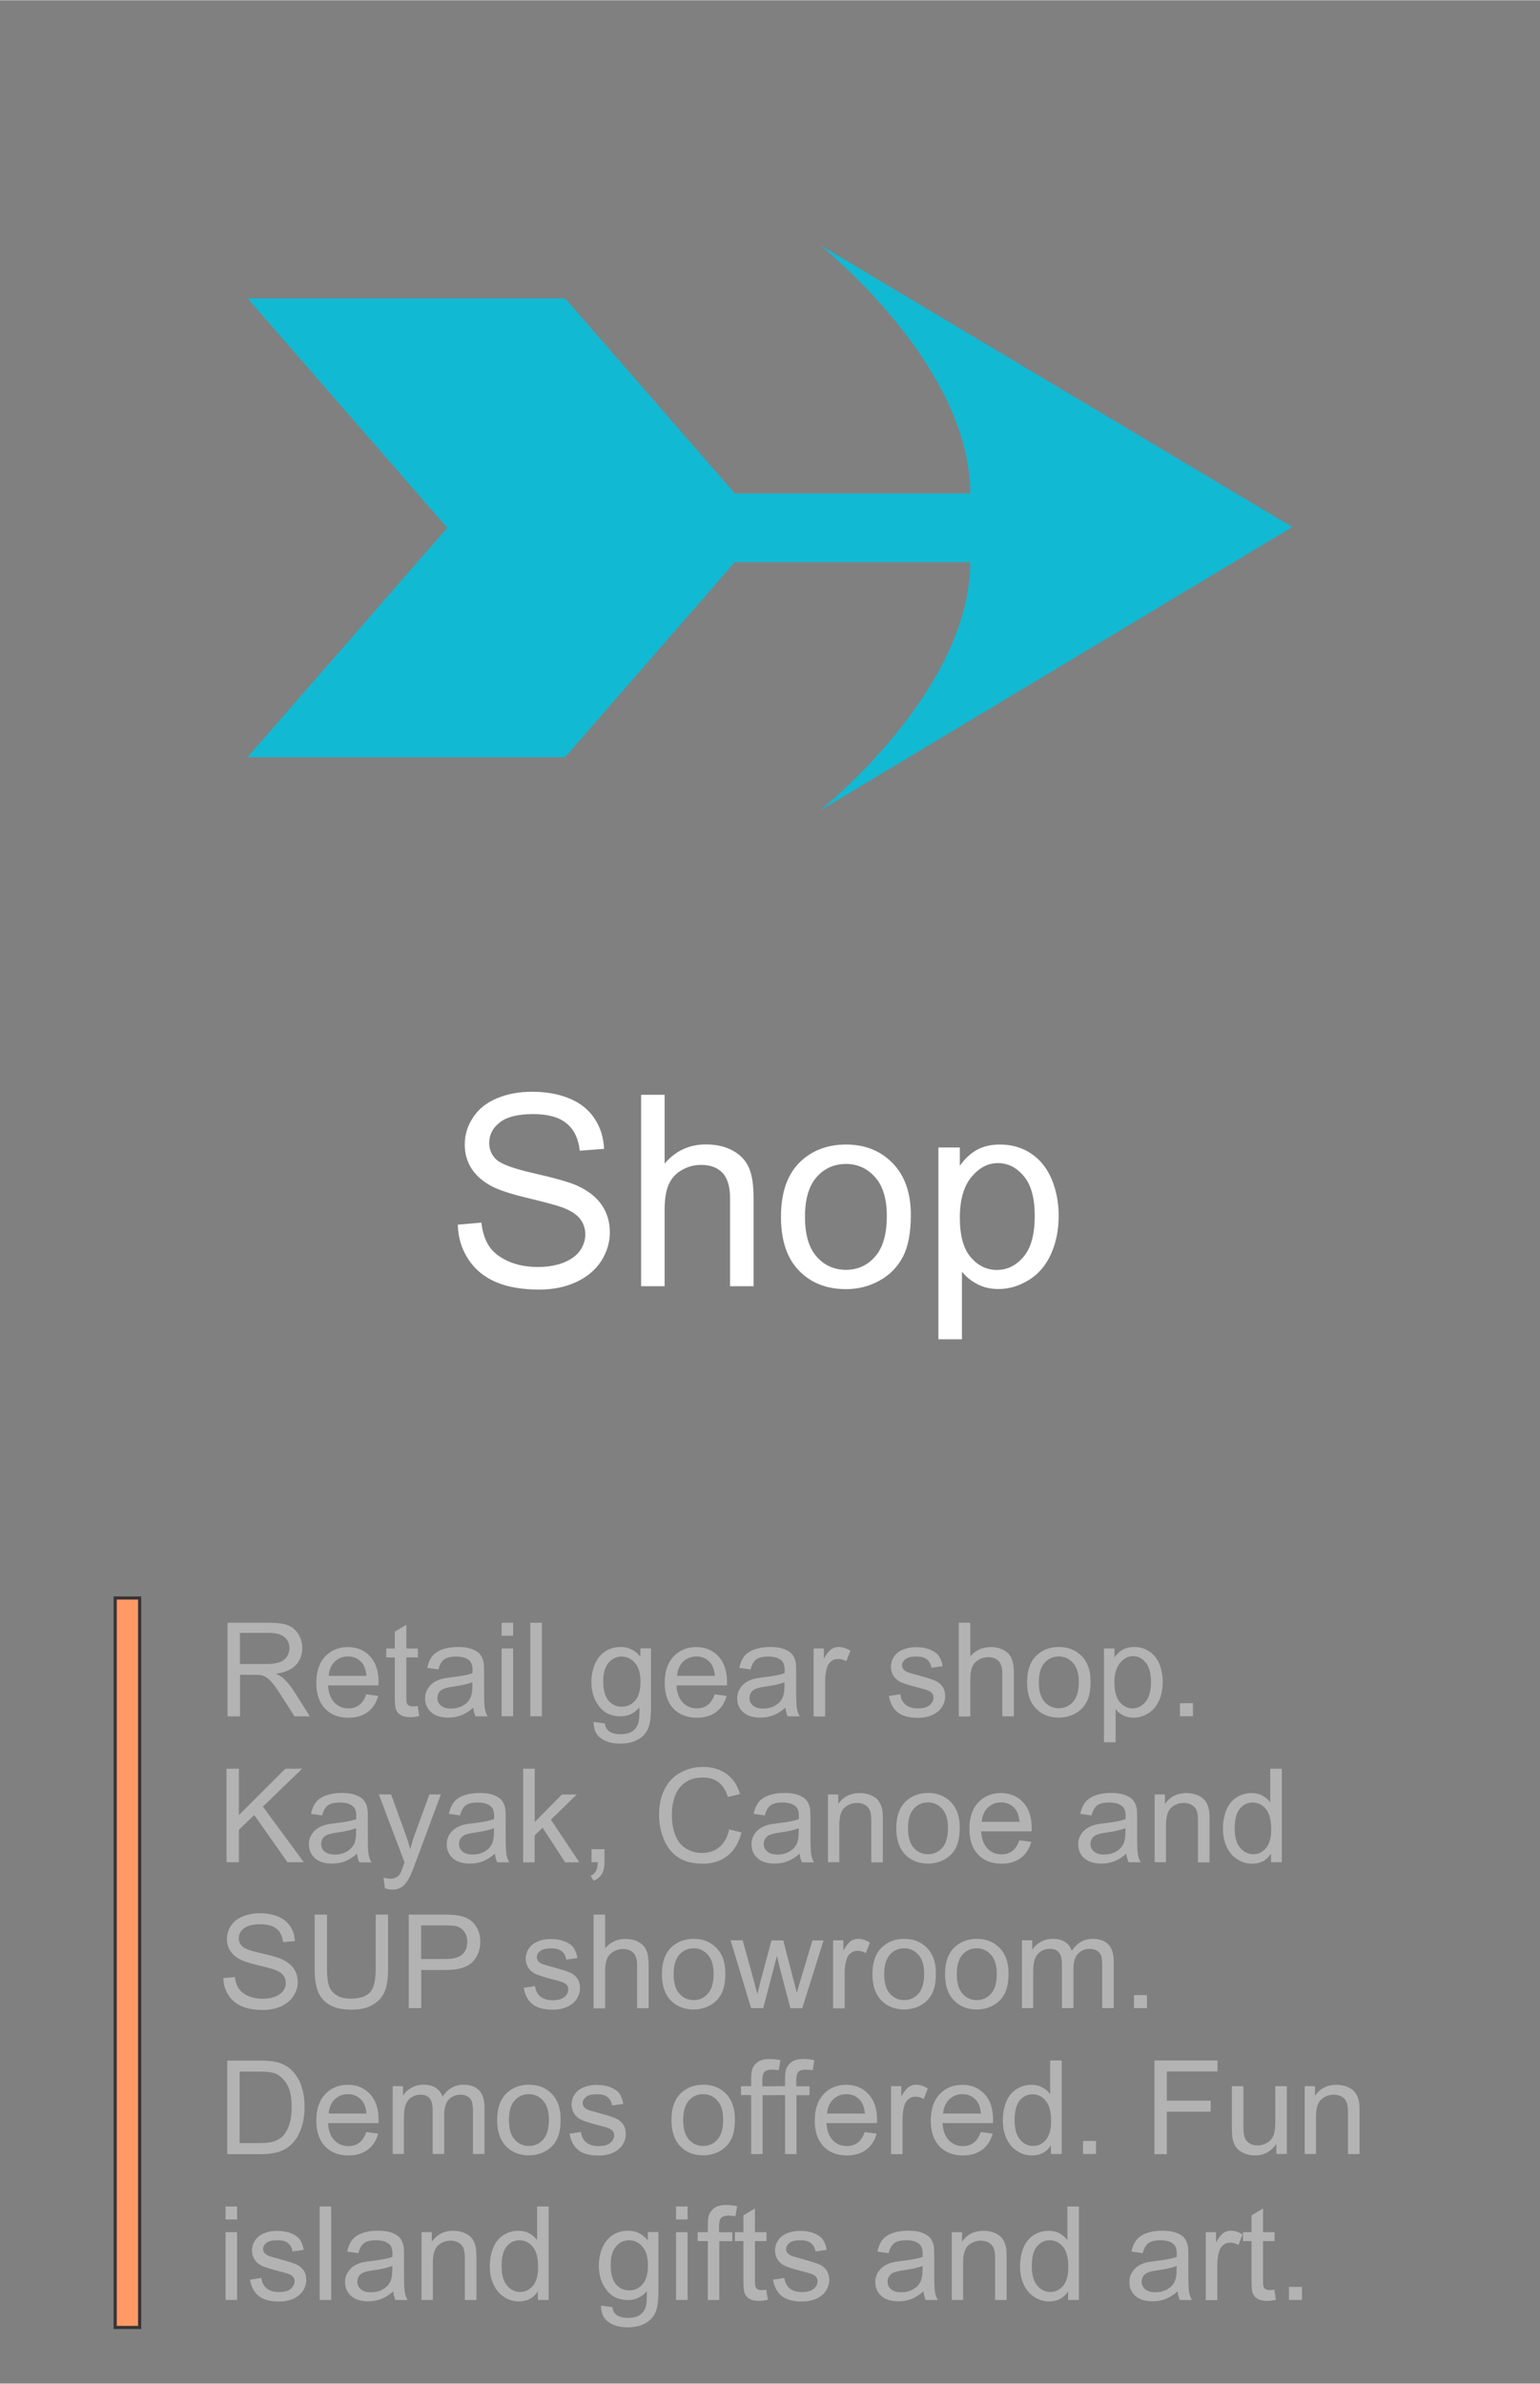
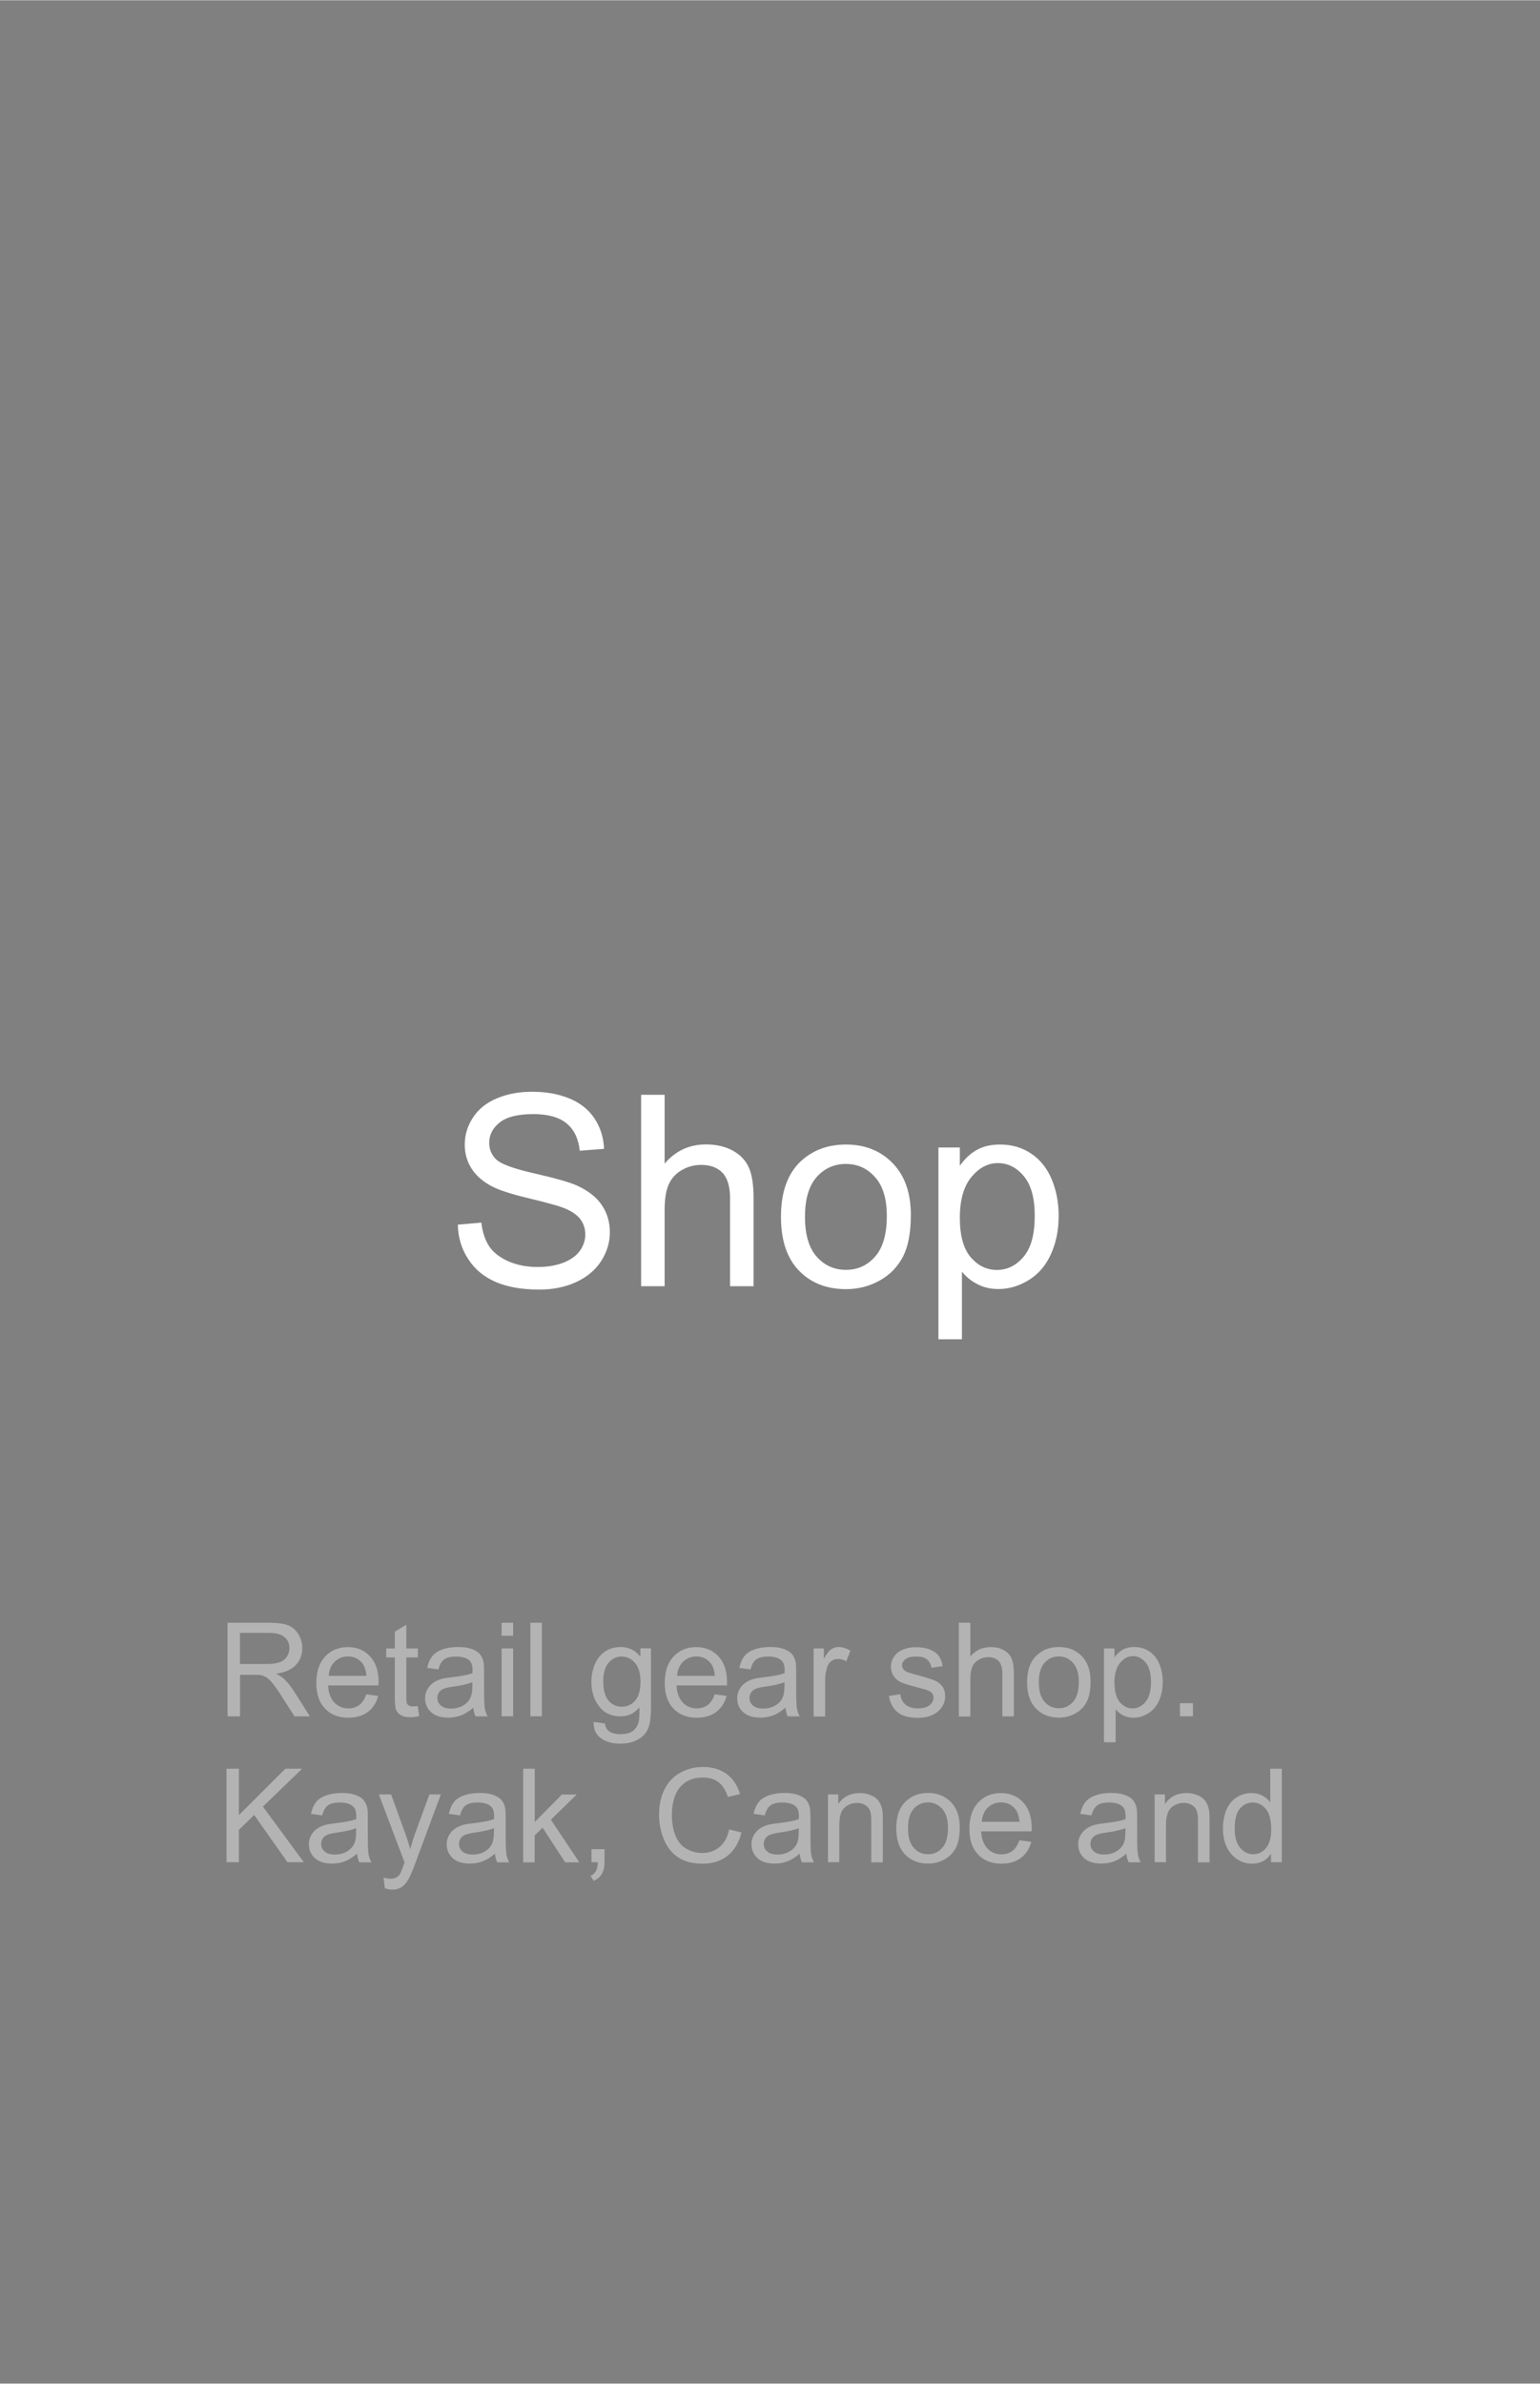
<svg xmlns="http://www.w3.org/2000/svg" xml:space="preserve" width="1.474in" height="2.281in" version="1.0" style="shape-rendering:geometricPrecision; text-rendering:geometricPrecision; image-rendering:optimizeQuality; fill-rule:evenodd; clip-rule:evenodd" viewBox="0 0 146.79 227.11">
  <rect x="0" y="0" width="146.79" height="227.11" fill="#808080" stroke="none" />
  <defs>
    <style type="text/css">
   
    .str0 {stroke:#373435;stroke-width:0.3;stroke-miterlimit:2.613}
    .fil1 {fill:none}
    .fil0 {fill:#12B9D3}
    .fil4 {fill:#FF9966}
    .fil3 {fill:#B3B3B3;fill-rule:nonzero}
    .fil2 {fill:white;fill-rule:nonzero}
   
  </style>
  </defs>
  <g id="Layer_x0020_1">
-     <path class="fil0" d="M42.63 50.28l-19.03 21.85 30.26 0 16.18 -18.59 22.44 0c0,12.35 -14.37,23.71 -14.37,23.71l45.07 -27.05 -45.07 -26.91c0,0 14.37,11.36 14.37,23.71l-22.44 0 -16.18 -18.59 -30.26 0 19.03 21.86z" />
-     <path class="fil1" d="M-0 0l146.79 0 0 227.11 -146.79 0 0 -227.11z" />
    <path class="fil2" d="M43.61 116.68l2.27 -0.2c0.11,0.92 0.36,1.67 0.75,2.26 0.39,0.59 1.01,1.06 1.83,1.43 0.83,0.36 1.76,0.54 2.8,0.54 0.92,0 1.73,-0.14 2.44,-0.41 0.7,-0.28 1.23,-0.65 1.57,-1.13 0.34,-0.48 0.52,-1 0.52,-1.56 0,-0.57 -0.17,-1.07 -0.5,-1.49 -0.33,-0.42 -0.88,-0.78 -1.64,-1.07 -0.49,-0.19 -1.57,-0.48 -3.25,-0.89 -1.68,-0.4 -2.85,-0.78 -3.52,-1.14 -0.87,-0.46 -1.52,-1.03 -1.94,-1.7 -0.43,-0.68 -0.64,-1.43 -0.64,-2.27 0,-0.93 0.26,-1.79 0.79,-2.59 0.52,-0.8 1.28,-1.41 2.29,-1.83 1,-0.42 2.12,-0.62 3.35,-0.62 1.35,0 2.54,0.22 3.57,0.65 1.03,0.43 1.83,1.07 2.38,1.92 0.56,0.84 0.85,1.8 0.9,2.87l-2.32 0.18c-0.12,-1.15 -0.54,-2.02 -1.26,-2.61 -0.72,-0.59 -1.78,-0.88 -3.18,-0.88 -1.46,0 -2.53,0.27 -3.19,0.8 -0.67,0.53 -1,1.18 -1,1.94 0,0.65 0.24,1.19 0.71,1.62 0.47,0.42 1.68,0.86 3.64,1.3 1.96,0.45 3.31,0.83 4.04,1.16 1.06,0.49 1.84,1.1 2.35,1.86 0.51,0.75 0.76,1.61 0.76,2.59 0,0.97 -0.28,1.88 -0.83,2.74 -0.56,0.86 -1.35,1.52 -2.39,2 -1.04,0.48 -2.21,0.71 -3.51,0.71 -1.65,0 -3.03,-0.24 -4.14,-0.72 -1.12,-0.48 -1.99,-1.2 -2.62,-2.17 -0.64,-0.96 -0.97,-2.05 -1,-3.27zm17.5 5.86l0 -18.24 2.24 0 0 6.56c1.04,-1.22 2.35,-1.83 3.94,-1.83 0.97,0 1.82,0.19 2.54,0.58 0.72,0.39 1.23,0.92 1.54,1.6 0.31,0.68 0.46,1.67 0.46,2.96l0 8.37 -2.24 0 0 -8.36c0,-1.12 -0.24,-1.93 -0.72,-2.44 -0.48,-0.51 -1.16,-0.76 -2.05,-0.76 -0.66,0 -1.28,0.17 -1.86,0.51 -0.58,0.34 -0.99,0.81 -1.24,1.4 -0.25,0.59 -0.37,1.4 -0.37,2.43l0 7.22 -2.24 0zm13.33 -6.61c0,-2.44 0.68,-4.25 2.04,-5.43 1.13,-0.98 2.52,-1.46 4.16,-1.46 1.81,0 3.3,0.59 4.45,1.78 1.15,1.18 1.73,2.83 1.73,4.92 0,1.7 -0.25,3.03 -0.76,4 -0.51,0.97 -1.25,1.73 -2.23,2.27 -0.97,0.54 -2.04,0.81 -3.19,0.81 -1.85,0 -3.35,-0.59 -4.49,-1.77 -1.14,-1.18 -1.71,-2.89 -1.71,-5.12zm2.29 0c0,1.69 0.37,2.96 1.11,3.79 0.74,0.84 1.67,1.26 2.8,1.26 1.11,0 2.04,-0.42 2.78,-1.27 0.74,-0.84 1.11,-2.13 1.11,-3.86 0,-1.63 -0.37,-2.87 -1.12,-3.7 -0.74,-0.84 -1.67,-1.26 -2.77,-1.26 -1.13,0 -2.06,0.42 -2.8,1.25 -0.74,0.84 -1.11,2.1 -1.11,3.78zm12.72 11.68l0 -18.29 2.04 0 0 1.74c0.48,-0.67 1.02,-1.18 1.63,-1.51 0.6,-0.34 1.34,-0.51 2.2,-0.51 1.13,0 2.12,0.29 2.98,0.87 0.86,0.58 1.51,1.4 1.95,2.45 0.44,1.06 0.66,2.21 0.66,3.47 0,1.35 -0.24,2.56 -0.73,3.64 -0.48,1.08 -1.19,1.91 -2.11,2.48 -0.92,0.57 -1.89,0.86 -2.91,0.86 -0.75,0 -1.42,-0.16 -2.01,-0.47 -0.59,-0.31 -1.08,-0.71 -1.46,-1.19l0 6.45 -2.24 0zm2.04 -11.6c0,1.69 0.34,2.95 1.03,3.76 0.69,0.81 1.52,1.22 2.5,1.22 0.99,0 1.84,-0.42 2.55,-1.26 0.71,-0.84 1.06,-2.14 1.06,-3.9 0,-1.68 -0.34,-2.94 -1.04,-3.77 -0.69,-0.84 -1.52,-1.25 -2.48,-1.25 -0.95,0 -1.79,0.45 -2.52,1.33 -0.73,0.89 -1.1,2.18 -1.1,3.88z" />
    <g id="_2538209210864">
      <path class="fil3" d="M21.69 163.52l0 -8.91 3.95 0c0.79,0 1.4,0.08 1.81,0.24 0.41,0.16 0.74,0.44 0.99,0.85 0.25,0.4 0.37,0.85 0.37,1.34 0,0.63 -0.21,1.17 -0.61,1.6 -0.41,0.43 -1.04,0.71 -1.89,0.83 0.31,0.15 0.55,0.3 0.71,0.44 0.34,0.32 0.67,0.71 0.98,1.19l1.54 2.43 -1.47 0 -1.18 -1.85c-0.34,-0.54 -0.63,-0.95 -0.85,-1.23 -0.22,-0.28 -0.42,-0.48 -0.6,-0.6 -0.17,-0.11 -0.35,-0.19 -0.54,-0.24 -0.13,-0.03 -0.35,-0.04 -0.66,-0.04l-1.36 0 0 3.96 -1.18 0zm1.18 -4.98l2.53 0c0.54,0 0.96,-0.06 1.26,-0.17 0.3,-0.11 0.53,-0.29 0.69,-0.54 0.16,-0.24 0.24,-0.51 0.24,-0.8 0,-0.42 -0.15,-0.77 -0.46,-1.04 -0.31,-0.27 -0.79,-0.41 -1.44,-0.41l-2.82 0 0 2.95zm12.05 2.89l1.13 0.15c-0.18,0.66 -0.51,1.17 -0.99,1.53 -0.48,0.36 -1.1,0.55 -1.84,0.55 -0.94,0 -1.69,-0.29 -2.24,-0.87 -0.55,-0.58 -0.83,-1.39 -0.83,-2.44 0,-1.08 0.28,-1.93 0.84,-2.52 0.56,-0.6 1.28,-0.9 2.17,-0.9 0.86,0 1.56,0.29 2.11,0.88 0.55,0.59 0.82,1.41 0.82,2.48 0,0.06 -0,0.16 -0.01,0.29l-4.81 0c0.04,0.71 0.24,1.25 0.6,1.63 0.36,0.38 0.81,0.56 1.35,0.56 0.4,0 0.74,-0.11 1.02,-0.32 0.28,-0.21 0.51,-0.55 0.67,-1.01zm-3.59 -1.76l3.6 0c-0.05,-0.54 -0.19,-0.95 -0.41,-1.22 -0.35,-0.42 -0.8,-0.63 -1.35,-0.63 -0.5,0 -0.92,0.17 -1.27,0.5 -0.34,0.34 -0.53,0.79 -0.57,1.35zm8.48 2.87l0.15 0.97c-0.31,0.06 -0.58,0.1 -0.82,0.1 -0.4,0 -0.7,-0.06 -0.92,-0.19 -0.22,-0.13 -0.37,-0.29 -0.46,-0.5 -0.09,-0.21 -0.13,-0.64 -0.13,-1.29l0 -3.72 -0.81 0 0 -0.85 0.81 0 0 -1.6 1.1 -0.66 0 2.26 1.1 0 0 0.85 -1.1 0 0 3.78c0,0.31 0.02,0.51 0.06,0.6 0.04,0.09 0.1,0.16 0.19,0.21 0.09,0.05 0.21,0.08 0.37,0.08 0.12,0 0.28,-0.01 0.48,-0.04zm5.3 0.17c-0.41,0.35 -0.8,0.59 -1.17,0.73 -0.38,0.14 -0.78,0.21 -1.21,0.21 -0.71,0 -1.26,-0.17 -1.64,-0.52 -0.38,-0.34 -0.57,-0.79 -0.57,-1.32 0,-0.32 0.07,-0.6 0.22,-0.86 0.15,-0.26 0.33,-0.47 0.57,-0.63 0.23,-0.16 0.5,-0.28 0.79,-0.36 0.22,-0.06 0.54,-0.11 0.98,-0.16 0.88,-0.1 1.54,-0.23 1.95,-0.38 0,-0.15 0.01,-0.24 0.01,-0.28 0,-0.44 -0.1,-0.76 -0.31,-0.94 -0.28,-0.25 -0.7,-0.37 -1.25,-0.37 -0.52,0 -0.9,0.09 -1.14,0.27 -0.25,0.18 -0.43,0.5 -0.55,0.96l-1.07 -0.15c0.1,-0.46 0.26,-0.83 0.48,-1.11 0.22,-0.28 0.55,-0.5 0.97,-0.65 0.42,-0.15 0.91,-0.23 1.47,-0.23 0.55,0 1,0.06 1.35,0.2 0.34,0.13 0.6,0.29 0.76,0.49 0.16,0.2 0.28,0.45 0.34,0.75 0.04,0.19 0.05,0.52 0.05,1.01l0 1.45c0,1.01 0.02,1.66 0.07,1.93 0.04,0.27 0.13,0.53 0.27,0.78l-1.15 0c-0.11,-0.23 -0.18,-0.5 -0.21,-0.81zm-0.09 -2.43c-0.4,0.16 -1,0.3 -1.79,0.41 -0.45,0.06 -0.77,0.14 -0.96,0.22 -0.19,0.08 -0.33,0.2 -0.43,0.35 -0.1,0.16 -0.15,0.33 -0.15,0.52 0,0.29 0.11,0.53 0.33,0.72 0.22,0.19 0.55,0.29 0.97,0.29 0.42,0 0.8,-0.09 1.13,-0.28 0.33,-0.18 0.57,-0.43 0.72,-0.75 0.12,-0.25 0.18,-0.61 0.18,-1.09l0.01 -0.4zm2.79 -4.43l0 -1.24 1.1 0 0 1.24 -1.1 0zm0 7.67l0 -6.46 1.1 0 0 6.46 -1.1 0zm2.74 0l0 -8.91 1.1 0 0 8.91 -1.1 0zm6.05 0.54l1.06 0.15c0.04,0.33 0.17,0.57 0.37,0.72 0.27,0.2 0.64,0.3 1.11,0.3 0.51,0 0.9,-0.1 1.17,-0.3 0.28,-0.2 0.46,-0.49 0.56,-0.85 0.06,-0.22 0.08,-0.69 0.08,-1.4 -0.48,0.56 -1.07,0.85 -1.79,0.85 -0.89,0 -1.58,-0.32 -2.06,-0.96 -0.49,-0.64 -0.73,-1.41 -0.73,-2.3 0,-0.62 0.11,-1.18 0.33,-1.71 0.22,-0.52 0.55,-0.92 0.97,-1.21 0.42,-0.28 0.92,-0.43 1.49,-0.43 0.76,0 1.39,0.31 1.88,0.93l0 -0.8 1.01 0 0 5.58c0,1.01 -0.1,1.72 -0.31,2.14 -0.2,0.42 -0.53,0.75 -0.97,0.99 -0.44,0.24 -0.99,0.37 -1.64,0.37 -0.77,0 -1.39,-0.17 -1.86,-0.52 -0.48,-0.34 -0.7,-0.87 -0.69,-1.56zm0.9 -3.88c0,0.84 0.17,1.46 0.5,1.85 0.34,0.39 0.76,0.58 1.27,0.58 0.5,0 0.93,-0.19 1.27,-0.58 0.34,-0.39 0.51,-0.99 0.51,-1.82 0,-0.79 -0.18,-1.38 -0.53,-1.78 -0.35,-0.4 -0.77,-0.6 -1.27,-0.6 -0.49,0 -0.9,0.2 -1.24,0.59 -0.34,0.39 -0.51,0.98 -0.51,1.76zm10.63 1.25l1.13 0.15c-0.18,0.66 -0.51,1.17 -0.99,1.53 -0.48,0.36 -1.1,0.55 -1.84,0.55 -0.94,0 -1.69,-0.29 -2.24,-0.87 -0.55,-0.58 -0.83,-1.39 -0.83,-2.44 0,-1.08 0.28,-1.93 0.84,-2.52 0.56,-0.6 1.28,-0.9 2.17,-0.9 0.86,0 1.56,0.29 2.11,0.88 0.55,0.59 0.82,1.41 0.82,2.48 0,0.06 -0,0.16 -0.01,0.29l-4.81 0c0.04,0.71 0.24,1.25 0.6,1.63 0.36,0.38 0.81,0.56 1.35,0.56 0.4,0 0.74,-0.11 1.02,-0.32 0.28,-0.21 0.51,-0.55 0.67,-1.01zm-3.59 -1.76l3.6 0c-0.05,-0.54 -0.19,-0.95 -0.41,-1.22 -0.35,-0.42 -0.8,-0.63 -1.35,-0.63 -0.5,0 -0.92,0.17 -1.27,0.5 -0.34,0.34 -0.53,0.79 -0.57,1.35zm10.32 3.04c-0.41,0.35 -0.8,0.59 -1.17,0.73 -0.38,0.14 -0.78,0.21 -1.21,0.21 -0.71,0 -1.26,-0.17 -1.64,-0.52 -0.38,-0.34 -0.57,-0.79 -0.57,-1.32 0,-0.32 0.07,-0.6 0.22,-0.86 0.15,-0.26 0.33,-0.47 0.57,-0.63 0.23,-0.16 0.5,-0.28 0.79,-0.36 0.22,-0.06 0.54,-0.11 0.98,-0.16 0.88,-0.1 1.54,-0.23 1.95,-0.38 0,-0.15 0.01,-0.24 0.01,-0.28 0,-0.44 -0.1,-0.76 -0.31,-0.94 -0.28,-0.25 -0.7,-0.37 -1.25,-0.37 -0.52,0 -0.9,0.09 -1.14,0.27 -0.25,0.18 -0.43,0.5 -0.55,0.96l-1.07 -0.15c0.1,-0.46 0.26,-0.83 0.48,-1.11 0.22,-0.28 0.55,-0.5 0.97,-0.65 0.42,-0.15 0.91,-0.23 1.47,-0.23 0.55,0 1,0.06 1.35,0.2 0.34,0.13 0.6,0.29 0.76,0.49 0.16,0.2 0.28,0.45 0.34,0.75 0.04,0.19 0.05,0.52 0.05,1.01l0 1.45c0,1.01 0.02,1.66 0.07,1.93 0.04,0.27 0.13,0.53 0.27,0.78l-1.15 0c-0.11,-0.23 -0.18,-0.5 -0.21,-0.81zm-0.09 -2.43c-0.4,0.16 -1,0.3 -1.79,0.41 -0.45,0.06 -0.77,0.14 -0.96,0.22 -0.19,0.08 -0.33,0.2 -0.43,0.35 -0.1,0.16 -0.15,0.33 -0.15,0.52 0,0.29 0.11,0.53 0.33,0.72 0.22,0.19 0.55,0.29 0.97,0.29 0.42,0 0.8,-0.09 1.13,-0.28 0.33,-0.18 0.57,-0.43 0.72,-0.75 0.12,-0.25 0.18,-0.61 0.18,-1.09l0.01 -0.4zm2.78 3.24l0 -6.46 0.98 0 0 0.99c0.25,-0.46 0.48,-0.76 0.7,-0.91 0.21,-0.15 0.45,-0.22 0.7,-0.22 0.37,0 0.74,0.12 1.13,0.35l-0.39 1.01c-0.27,-0.15 -0.53,-0.22 -0.8,-0.22 -0.24,0 -0.45,0.07 -0.64,0.22 -0.19,0.14 -0.32,0.34 -0.4,0.6 -0.12,0.39 -0.18,0.81 -0.18,1.28l0 3.38 -1.1 0zm7.18 -1.93l1.08 -0.17c0.06,0.43 0.23,0.77 0.51,1 0.28,0.23 0.67,0.35 1.17,0.35 0.5,0 0.88,-0.1 1.12,-0.31 0.24,-0.2 0.37,-0.44 0.37,-0.72 0,-0.25 -0.11,-0.44 -0.33,-0.58 -0.15,-0.1 -0.53,-0.22 -1.12,-0.37 -0.8,-0.2 -1.35,-0.38 -1.67,-0.52 -0.31,-0.15 -0.54,-0.35 -0.7,-0.61 -0.16,-0.26 -0.24,-0.55 -0.24,-0.86 0,-0.29 0.07,-0.55 0.2,-0.8 0.13,-0.24 0.31,-0.45 0.54,-0.61 0.17,-0.12 0.4,-0.23 0.69,-0.32 0.29,-0.09 0.61,-0.13 0.94,-0.13 0.51,0 0.95,0.07 1.33,0.22 0.38,0.15 0.67,0.34 0.85,0.59 0.18,0.25 0.31,0.58 0.38,1l-1.07 0.15c-0.05,-0.34 -0.19,-0.6 -0.42,-0.79 -0.23,-0.19 -0.56,-0.28 -0.99,-0.28 -0.5,0 -0.86,0.08 -1.07,0.25 -0.21,0.17 -0.32,0.36 -0.32,0.58 0,0.14 0.04,0.27 0.13,0.38 0.09,0.12 0.23,0.21 0.42,0.29 0.11,0.04 0.43,0.13 0.96,0.28 0.77,0.21 1.31,0.38 1.62,0.51 0.31,0.13 0.55,0.32 0.72,0.57 0.18,0.25 0.26,0.56 0.26,0.94 0,0.36 -0.11,0.71 -0.32,1.03 -0.21,0.32 -0.52,0.57 -0.92,0.75 -0.4,0.18 -0.86,0.26 -1.36,0.26 -0.84,0 -1.48,-0.17 -1.92,-0.52 -0.44,-0.35 -0.72,-0.86 -0.84,-1.55zm6.66 1.93l0 -8.91 1.1 0 0 3.21c0.51,-0.6 1.15,-0.89 1.93,-0.89 0.48,0 0.89,0.09 1.24,0.28 0.35,0.19 0.6,0.45 0.75,0.78 0.15,0.33 0.23,0.82 0.23,1.45l0 4.09 -1.1 0 0 -4.08c0,-0.55 -0.12,-0.94 -0.35,-1.19 -0.24,-0.25 -0.57,-0.37 -1,-0.37 -0.32,0 -0.62,0.08 -0.91,0.25 -0.28,0.17 -0.49,0.4 -0.61,0.68 -0.12,0.29 -0.18,0.68 -0.18,1.19l0 3.53 -1.1 0zm6.51 -3.23c0,-1.19 0.33,-2.08 1,-2.65 0.55,-0.48 1.23,-0.72 2.03,-0.72 0.89,0 1.61,0.29 2.18,0.87 0.56,0.58 0.84,1.38 0.84,2.4 0,0.83 -0.12,1.48 -0.37,1.96 -0.25,0.48 -0.61,0.84 -1.09,1.11 -0.48,0.26 -1,0.39 -1.56,0.39 -0.9,0 -1.63,-0.29 -2.19,-0.87 -0.56,-0.58 -0.84,-1.41 -0.84,-2.5zm1.12 0c0,0.83 0.18,1.44 0.54,1.85 0.36,0.41 0.82,0.62 1.37,0.62 0.54,0 1,-0.21 1.36,-0.62 0.36,-0.41 0.54,-1.04 0.54,-1.89 0,-0.8 -0.18,-1.4 -0.55,-1.81 -0.36,-0.41 -0.82,-0.62 -1.35,-0.62 -0.55,0 -1,0.2 -1.37,0.61 -0.36,0.41 -0.54,1.02 -0.54,1.85zm6.21 5.71l0 -8.94 1 0 0 0.85c0.23,-0.33 0.5,-0.57 0.8,-0.74 0.29,-0.16 0.65,-0.25 1.07,-0.25 0.55,0 1.04,0.14 1.46,0.43 0.42,0.28 0.74,0.68 0.95,1.2 0.21,0.52 0.32,1.08 0.32,1.7 0,0.66 -0.12,1.25 -0.35,1.78 -0.24,0.53 -0.58,0.93 -1.03,1.21 -0.45,0.28 -0.93,0.42 -1.42,0.42 -0.37,0 -0.69,-0.08 -0.98,-0.23 -0.29,-0.15 -0.53,-0.35 -0.71,-0.58l0 3.15 -1.1 0zm1 -5.67c0,0.83 0.17,1.44 0.5,1.84 0.34,0.4 0.74,0.6 1.22,0.6 0.49,0 0.9,-0.21 1.24,-0.62 0.35,-0.41 0.52,-1.05 0.52,-1.91 0,-0.82 -0.17,-1.44 -0.51,-1.84 -0.34,-0.41 -0.74,-0.61 -1.21,-0.61 -0.46,0 -0.88,0.22 -1.23,0.65 -0.36,0.44 -0.54,1.07 -0.54,1.9zm6.24 3.19l0 -1.24 1.24 0 0 1.24 -1.24 0zm-90.88 13.91l0 -8.91 1.18 0 0 4.42 4.43 -4.42 1.6 0 -3.74 3.61 3.9 5.3 -1.56 0 -3.17 -4.5 -1.46 1.41 0 3.09 -1.18 0zm12.44 -0.81c-0.41,0.35 -0.8,0.59 -1.17,0.73 -0.38,0.14 -0.78,0.21 -1.21,0.21 -0.71,0 -1.26,-0.17 -1.64,-0.52 -0.38,-0.34 -0.57,-0.79 -0.57,-1.32 0,-0.32 0.07,-0.6 0.22,-0.86 0.15,-0.26 0.33,-0.47 0.57,-0.63 0.23,-0.16 0.5,-0.28 0.79,-0.36 0.22,-0.06 0.54,-0.11 0.98,-0.16 0.88,-0.1 1.54,-0.23 1.95,-0.38 0,-0.15 0.01,-0.24 0.01,-0.28 0,-0.44 -0.1,-0.76 -0.31,-0.94 -0.28,-0.25 -0.7,-0.37 -1.25,-0.37 -0.52,0 -0.9,0.09 -1.14,0.27 -0.25,0.18 -0.43,0.5 -0.55,0.96l-1.07 -0.15c0.1,-0.46 0.26,-0.83 0.48,-1.11 0.22,-0.28 0.55,-0.5 0.97,-0.65 0.42,-0.15 0.91,-0.23 1.47,-0.23 0.55,0 1,0.06 1.35,0.2 0.34,0.13 0.6,0.29 0.76,0.49 0.16,0.2 0.28,0.45 0.34,0.75 0.04,0.19 0.05,0.52 0.05,1.01l0 1.45c0,1.01 0.02,1.66 0.07,1.93 0.04,0.27 0.13,0.53 0.27,0.78l-1.15 0c-0.11,-0.23 -0.18,-0.5 -0.21,-0.81zm-0.09 -2.43c-0.4,0.16 -1,0.3 -1.79,0.41 -0.45,0.06 -0.77,0.14 -0.96,0.22 -0.19,0.08 -0.33,0.2 -0.43,0.35 -0.1,0.16 -0.15,0.33 -0.15,0.52 0,0.29 0.11,0.53 0.33,0.72 0.22,0.19 0.55,0.29 0.97,0.29 0.42,0 0.8,-0.09 1.13,-0.28 0.33,-0.18 0.57,-0.43 0.72,-0.75 0.12,-0.25 0.18,-0.61 0.18,-1.09l0.01 -0.4zm2.74 5.72l-0.12 -1.01c0.24,0.06 0.45,0.1 0.63,0.1 0.25,0 0.44,-0.04 0.58,-0.12 0.15,-0.08 0.27,-0.19 0.36,-0.34 0.07,-0.11 0.18,-0.38 0.33,-0.82 0.02,-0.06 0.05,-0.15 0.1,-0.27l-2.45 -6.48 1.17 0 1.35 3.73c0.18,0.47 0.33,0.97 0.47,1.49 0.13,-0.49 0.28,-0.98 0.45,-1.45l1.38 -3.77 1.09 0 -2.44 6.57c-0.26,0.71 -0.47,1.19 -0.62,1.46 -0.19,0.36 -0.42,0.62 -0.67,0.79 -0.25,0.17 -0.55,0.25 -0.9,0.25 -0.21,0 -0.45,-0.04 -0.71,-0.13zm10.49 -3.29c-0.41,0.35 -0.8,0.59 -1.17,0.73 -0.38,0.14 -0.78,0.21 -1.21,0.21 -0.71,0 -1.26,-0.17 -1.64,-0.52 -0.38,-0.34 -0.57,-0.79 -0.57,-1.32 0,-0.32 0.07,-0.6 0.22,-0.86 0.15,-0.26 0.33,-0.47 0.57,-0.63 0.23,-0.16 0.5,-0.28 0.79,-0.36 0.22,-0.06 0.54,-0.11 0.98,-0.16 0.88,-0.1 1.54,-0.23 1.95,-0.38 0,-0.15 0.01,-0.24 0.01,-0.28 0,-0.44 -0.1,-0.76 -0.31,-0.94 -0.28,-0.25 -0.7,-0.37 -1.25,-0.37 -0.52,0 -0.9,0.09 -1.14,0.27 -0.25,0.18 -0.43,0.5 -0.55,0.96l-1.07 -0.15c0.1,-0.46 0.26,-0.83 0.48,-1.11 0.22,-0.28 0.55,-0.5 0.97,-0.65 0.42,-0.15 0.91,-0.23 1.47,-0.23 0.55,0 1,0.06 1.35,0.2 0.34,0.13 0.6,0.29 0.76,0.49 0.16,0.2 0.28,0.45 0.34,0.75 0.04,0.19 0.05,0.52 0.05,1.01l0 1.45c0,1.01 0.02,1.66 0.07,1.93 0.04,0.27 0.13,0.53 0.27,0.78l-1.15 0c-0.11,-0.23 -0.18,-0.5 -0.21,-0.81zm-0.09 -2.43c-0.4,0.16 -1,0.3 -1.79,0.41 -0.45,0.06 -0.77,0.14 -0.96,0.22 -0.19,0.08 -0.33,0.2 -0.43,0.35 -0.1,0.16 -0.15,0.33 -0.15,0.52 0,0.29 0.11,0.53 0.33,0.72 0.22,0.19 0.55,0.29 0.97,0.29 0.42,0 0.8,-0.09 1.13,-0.28 0.33,-0.18 0.57,-0.43 0.72,-0.75 0.12,-0.25 0.18,-0.61 0.18,-1.09l0.01 -0.4zm2.79 3.24l0 -8.91 1.1 0 0 5.08 2.59 -2.62 1.41 0 -2.46 2.4 2.71 4.06 -1.35 0 -2.15 -3.3 -0.76 0.74 0 2.56 -1.1 0zm6.51 0l0 -1.24 1.24 0 0 1.24c0,0.46 -0.08,0.83 -0.25,1.11 -0.16,0.28 -0.42,0.5 -0.78,0.66l-0.3 -0.47c0.23,-0.1 0.4,-0.25 0.51,-0.45 0.11,-0.2 0.17,-0.48 0.18,-0.85l-0.62 0zm13.12 -3.13l1.18 0.3c-0.25,0.97 -0.69,1.71 -1.33,2.21 -0.64,0.51 -1.43,0.76 -2.35,0.76 -0.96,0 -1.74,-0.19 -2.34,-0.59 -0.6,-0.39 -1.06,-0.96 -1.37,-1.7 -0.31,-0.74 -0.47,-1.54 -0.47,-2.39 0,-0.93 0.18,-1.74 0.53,-2.43 0.35,-0.69 0.86,-1.22 1.51,-1.57 0.65,-0.36 1.37,-0.54 2.16,-0.54 0.89,0 1.64,0.23 2.25,0.68 0.61,0.45 1.03,1.09 1.27,1.91l-1.16 0.27c-0.21,-0.65 -0.51,-1.12 -0.9,-1.41 -0.39,-0.3 -0.89,-0.44 -1.48,-0.44 -0.68,0 -1.26,0.16 -1.71,0.49 -0.46,0.33 -0.78,0.77 -0.97,1.32 -0.19,0.55 -0.28,1.12 -0.28,1.71 0,0.76 0.11,1.42 0.33,1.98 0.22,0.57 0.56,0.99 1.03,1.27 0.46,0.28 0.97,0.42 1.51,0.42 0.66,0 1.22,-0.19 1.67,-0.57 0.46,-0.38 0.77,-0.95 0.93,-1.7zm6.72 2.32c-0.41,0.35 -0.8,0.59 -1.17,0.73 -0.38,0.14 -0.78,0.21 -1.21,0.21 -0.71,0 -1.26,-0.17 -1.64,-0.52 -0.38,-0.34 -0.57,-0.79 -0.57,-1.32 0,-0.32 0.07,-0.6 0.22,-0.86 0.15,-0.26 0.33,-0.47 0.57,-0.63 0.23,-0.16 0.5,-0.28 0.79,-0.36 0.22,-0.06 0.54,-0.11 0.98,-0.16 0.88,-0.1 1.54,-0.23 1.95,-0.38 0,-0.15 0.01,-0.24 0.01,-0.28 0,-0.44 -0.1,-0.76 -0.31,-0.94 -0.28,-0.25 -0.7,-0.37 -1.25,-0.37 -0.52,0 -0.9,0.09 -1.14,0.27 -0.25,0.18 -0.43,0.5 -0.55,0.96l-1.07 -0.15c0.1,-0.46 0.26,-0.83 0.48,-1.11 0.22,-0.28 0.55,-0.5 0.97,-0.65 0.42,-0.15 0.91,-0.23 1.47,-0.23 0.55,0 1,0.06 1.35,0.2 0.34,0.13 0.6,0.29 0.76,0.49 0.16,0.2 0.28,0.45 0.34,0.75 0.04,0.19 0.05,0.52 0.05,1.01l0 1.45c0,1.01 0.02,1.66 0.07,1.93 0.04,0.27 0.13,0.53 0.27,0.78l-1.15 0c-0.11,-0.23 -0.18,-0.5 -0.21,-0.81zm-0.09 -2.43c-0.4,0.16 -1,0.3 -1.79,0.41 -0.45,0.06 -0.77,0.14 -0.96,0.22 -0.19,0.08 -0.33,0.2 -0.43,0.35 -0.1,0.16 -0.15,0.33 -0.15,0.52 0,0.29 0.11,0.53 0.33,0.72 0.22,0.19 0.55,0.29 0.97,0.29 0.42,0 0.8,-0.09 1.13,-0.28 0.33,-0.18 0.57,-0.43 0.72,-0.75 0.12,-0.25 0.18,-0.61 0.18,-1.09l0.01 -0.4zm2.79 3.24l0 -6.46 0.98 0 0 0.92c0.47,-0.7 1.16,-1.05 2.05,-1.05 0.39,0 0.75,0.07 1.07,0.21 0.33,0.14 0.57,0.32 0.73,0.55 0.16,0.23 0.28,0.5 0.34,0.81 0.04,0.2 0.06,0.56 0.06,1.06l0 3.97 -1.1 0 0 -3.93c0,-0.45 -0.04,-0.78 -0.13,-1 -0.08,-0.22 -0.24,-0.4 -0.45,-0.53 -0.22,-0.13 -0.47,-0.2 -0.76,-0.2 -0.46,0 -0.87,0.15 -1.2,0.44 -0.34,0.29 -0.51,0.86 -0.51,1.68l0 3.53 -1.1 0zm6.51 -3.23c0,-1.19 0.33,-2.08 1,-2.65 0.55,-0.48 1.23,-0.72 2.03,-0.72 0.89,0 1.61,0.29 2.18,0.87 0.56,0.58 0.84,1.38 0.84,2.4 0,0.83 -0.12,1.48 -0.37,1.96 -0.25,0.48 -0.61,0.84 -1.09,1.11 -0.48,0.26 -1,0.39 -1.56,0.39 -0.9,0 -1.63,-0.29 -2.19,-0.87 -0.56,-0.58 -0.84,-1.41 -0.84,-2.5zm1.12 0c0,0.83 0.18,1.44 0.54,1.85 0.36,0.41 0.82,0.62 1.37,0.62 0.54,0 1,-0.21 1.36,-0.62 0.36,-0.41 0.54,-1.04 0.54,-1.89 0,-0.8 -0.18,-1.4 -0.55,-1.81 -0.36,-0.41 -0.82,-0.62 -1.35,-0.62 -0.55,0 -1,0.2 -1.37,0.61 -0.36,0.41 -0.54,1.02 -0.54,1.85zm10.62 1.14l1.13 0.15c-0.18,0.66 -0.51,1.17 -0.99,1.53 -0.48,0.36 -1.1,0.55 -1.84,0.55 -0.94,0 -1.69,-0.29 -2.24,-0.87 -0.55,-0.58 -0.83,-1.39 -0.83,-2.44 0,-1.08 0.28,-1.93 0.84,-2.52 0.56,-0.6 1.28,-0.9 2.17,-0.9 0.86,0 1.56,0.29 2.11,0.88 0.55,0.59 0.82,1.41 0.82,2.48 0,0.06 -0,0.16 -0.01,0.29l-4.81 0c0.04,0.71 0.24,1.25 0.6,1.63 0.36,0.38 0.81,0.56 1.35,0.56 0.4,0 0.74,-0.11 1.02,-0.32 0.28,-0.21 0.51,-0.55 0.67,-1.01zm-3.59 -1.76l3.6 0c-0.05,-0.54 -0.19,-0.95 -0.41,-1.22 -0.35,-0.42 -0.8,-0.63 -1.35,-0.63 -0.5,0 -0.92,0.17 -1.27,0.5 -0.34,0.34 -0.53,0.79 -0.57,1.35zm13.78 3.04c-0.41,0.35 -0.8,0.59 -1.17,0.73 -0.38,0.14 -0.78,0.21 -1.21,0.21 -0.71,0 -1.26,-0.17 -1.64,-0.52 -0.38,-0.34 -0.57,-0.79 -0.57,-1.32 0,-0.32 0.07,-0.6 0.22,-0.86 0.15,-0.26 0.33,-0.47 0.57,-0.63 0.23,-0.16 0.5,-0.28 0.79,-0.36 0.22,-0.06 0.54,-0.11 0.98,-0.16 0.88,-0.1 1.54,-0.23 1.95,-0.38 0,-0.15 0.01,-0.24 0.01,-0.28 0,-0.44 -0.1,-0.76 -0.31,-0.94 -0.28,-0.25 -0.7,-0.37 -1.25,-0.37 -0.52,0 -0.9,0.09 -1.14,0.27 -0.25,0.18 -0.43,0.5 -0.55,0.96l-1.07 -0.15c0.1,-0.46 0.26,-0.83 0.48,-1.11 0.22,-0.28 0.55,-0.5 0.97,-0.65 0.42,-0.15 0.91,-0.23 1.47,-0.23 0.55,0 1,0.06 1.35,0.2 0.34,0.13 0.6,0.29 0.76,0.49 0.16,0.2 0.28,0.45 0.34,0.75 0.04,0.19 0.05,0.52 0.05,1.01l0 1.45c0,1.01 0.02,1.66 0.07,1.93 0.04,0.27 0.13,0.53 0.27,0.78l-1.15 0c-0.11,-0.23 -0.18,-0.5 -0.21,-0.81zm-0.09 -2.43c-0.4,0.16 -1,0.3 -1.79,0.41 -0.45,0.06 -0.77,0.14 -0.96,0.22 -0.19,0.08 -0.33,0.2 -0.43,0.35 -0.1,0.16 -0.15,0.33 -0.15,0.52 0,0.29 0.11,0.53 0.33,0.72 0.22,0.19 0.55,0.29 0.97,0.29 0.42,0 0.8,-0.09 1.13,-0.28 0.33,-0.18 0.57,-0.43 0.72,-0.75 0.12,-0.25 0.18,-0.61 0.18,-1.09l0.01 -0.4zm2.79 3.24l0 -6.46 0.98 0 0 0.92c0.47,-0.7 1.16,-1.05 2.05,-1.05 0.39,0 0.75,0.07 1.07,0.21 0.33,0.14 0.57,0.32 0.73,0.55 0.16,0.23 0.28,0.5 0.34,0.81 0.04,0.2 0.06,0.56 0.06,1.06l0 3.97 -1.1 0 0 -3.93c0,-0.45 -0.04,-0.78 -0.13,-1 -0.08,-0.22 -0.24,-0.4 -0.45,-0.53 -0.22,-0.13 -0.47,-0.2 -0.76,-0.2 -0.46,0 -0.87,0.15 -1.2,0.44 -0.34,0.29 -0.51,0.86 -0.51,1.68l0 3.53 -1.1 0zm11.09 0l0 -0.82c-0.41,0.64 -1.01,0.96 -1.81,0.96 -0.51,0 -0.99,-0.14 -1.42,-0.43 -0.43,-0.28 -0.77,-0.68 -1,-1.18 -0.24,-0.51 -0.35,-1.09 -0.35,-1.75 0,-0.64 0.11,-1.23 0.32,-1.75 0.22,-0.52 0.54,-0.93 0.97,-1.2 0.43,-0.28 0.91,-0.42 1.44,-0.42 0.39,0 0.74,0.08 1.04,0.25 0.3,0.16 0.55,0.38 0.74,0.64l0 -3.21 1.1 0 0 8.91 -1.02 0zm-3.46 -3.22c0,0.83 0.17,1.44 0.52,1.85 0.35,0.41 0.76,0.61 1.24,0.61 0.48,0 0.89,-0.19 1.22,-0.58 0.33,-0.39 0.5,-0.99 0.5,-1.79 0,-0.88 -0.17,-1.53 -0.51,-1.94 -0.34,-0.41 -0.76,-0.62 -1.26,-0.62 -0.49,0 -0.89,0.2 -1.22,0.59 -0.33,0.4 -0.49,1.02 -0.49,1.87z" />
-       <path class="fil3" d="M21.28 188.47l1.11 -0.1c0.05,0.45 0.17,0.82 0.37,1.1 0.19,0.29 0.49,0.52 0.9,0.7 0.4,0.18 0.86,0.27 1.37,0.27 0.45,0 0.85,-0.07 1.19,-0.2 0.34,-0.13 0.6,-0.32 0.77,-0.55 0.17,-0.23 0.25,-0.49 0.25,-0.76 0,-0.28 -0.08,-0.52 -0.24,-0.73 -0.16,-0.21 -0.43,-0.38 -0.8,-0.52 -0.24,-0.09 -0.77,-0.24 -1.59,-0.43 -0.82,-0.2 -1.39,-0.38 -1.72,-0.56 -0.43,-0.22 -0.74,-0.5 -0.95,-0.83 -0.21,-0.33 -0.31,-0.7 -0.31,-1.11 0,-0.45 0.13,-0.87 0.38,-1.26 0.26,-0.39 0.63,-0.69 1.12,-0.89 0.49,-0.2 1.04,-0.31 1.63,-0.31 0.66,0 1.24,0.11 1.75,0.32 0.5,0.21 0.89,0.52 1.16,0.94 0.27,0.41 0.42,0.88 0.44,1.4l-1.13 0.09c-0.06,-0.56 -0.27,-0.99 -0.62,-1.27 -0.35,-0.29 -0.87,-0.43 -1.55,-0.43 -0.71,0 -1.23,0.13 -1.56,0.39 -0.33,0.26 -0.49,0.58 -0.49,0.95 0,0.32 0.12,0.58 0.35,0.79 0.23,0.21 0.82,0.42 1.78,0.63 0.96,0.22 1.62,0.41 1.97,0.57 0.52,0.24 0.9,0.54 1.15,0.91 0.25,0.37 0.37,0.79 0.37,1.26 0,0.48 -0.13,0.92 -0.41,1.34 -0.27,0.42 -0.66,0.74 -1.17,0.98 -0.51,0.23 -1.08,0.35 -1.72,0.35 -0.8,0 -1.48,-0.12 -2.02,-0.35 -0.55,-0.23 -0.97,-0.59 -1.28,-1.06 -0.31,-0.47 -0.47,-1 -0.49,-1.6zm14.53 -6.05l1.18 0 0 5.15c0,0.9 -0.1,1.61 -0.3,2.13 -0.2,0.52 -0.57,0.95 -1.1,1.28 -0.53,0.33 -1.22,0.5 -2.08,0.5 -0.83,0 -1.51,-0.14 -2.04,-0.43 -0.53,-0.29 -0.91,-0.7 -1.14,-1.25 -0.23,-0.55 -0.34,-1.29 -0.34,-2.23l0 -5.15 1.18 0 0 5.15c0,0.77 0.07,1.35 0.22,1.71 0.14,0.37 0.39,0.65 0.74,0.85 0.35,0.2 0.78,0.3 1.28,0.3 0.86,0 1.48,-0.2 1.85,-0.59 0.37,-0.39 0.55,-1.15 0.55,-2.27l0 -5.15zm3.15 8.91l0 -8.91 3.37 0c0.59,0 1.04,0.03 1.36,0.09 0.44,0.07 0.8,0.21 1.1,0.41 0.3,0.21 0.54,0.49 0.72,0.86 0.18,0.37 0.27,0.77 0.27,1.21 0,0.76 -0.24,1.4 -0.72,1.92 -0.48,0.52 -1.35,0.79 -2.62,0.79l-2.29 0 0 3.63 -1.18 0zm1.18 -4.68l2.3 0c0.76,0 1.3,-0.14 1.62,-0.43 0.32,-0.28 0.48,-0.68 0.48,-1.2 0,-0.37 -0.09,-0.69 -0.28,-0.96 -0.19,-0.27 -0.44,-0.44 -0.74,-0.53 -0.2,-0.05 -0.57,-0.08 -1.1,-0.08l-2.28 0 0 3.19zm9.78 2.75l1.08 -0.17c0.06,0.43 0.23,0.77 0.51,1 0.28,0.23 0.67,0.35 1.17,0.35 0.5,0 0.88,-0.1 1.12,-0.31 0.24,-0.2 0.37,-0.44 0.37,-0.72 0,-0.25 -0.11,-0.44 -0.33,-0.58 -0.15,-0.1 -0.53,-0.22 -1.12,-0.37 -0.8,-0.2 -1.35,-0.38 -1.67,-0.52 -0.31,-0.15 -0.54,-0.35 -0.7,-0.61 -0.16,-0.26 -0.24,-0.55 -0.24,-0.86 0,-0.29 0.07,-0.55 0.2,-0.8 0.13,-0.24 0.31,-0.45 0.54,-0.61 0.17,-0.12 0.4,-0.23 0.69,-0.32 0.29,-0.09 0.61,-0.13 0.94,-0.13 0.51,0 0.95,0.07 1.33,0.22 0.38,0.15 0.67,0.34 0.85,0.59 0.18,0.25 0.31,0.58 0.38,1l-1.07 0.15c-0.05,-0.34 -0.19,-0.6 -0.42,-0.79 -0.23,-0.19 -0.56,-0.28 -0.99,-0.28 -0.5,0 -0.86,0.08 -1.07,0.25 -0.21,0.17 -0.32,0.36 -0.32,0.58 0,0.14 0.04,0.27 0.13,0.38 0.09,0.12 0.23,0.21 0.42,0.29 0.11,0.04 0.43,0.13 0.96,0.28 0.77,0.21 1.31,0.38 1.62,0.51 0.31,0.13 0.55,0.32 0.72,0.57 0.18,0.25 0.26,0.56 0.26,0.94 0,0.36 -0.11,0.71 -0.32,1.03 -0.21,0.32 -0.52,0.57 -0.92,0.75 -0.4,0.18 -0.86,0.26 -1.36,0.26 -0.84,0 -1.48,-0.17 -1.92,-0.52 -0.44,-0.35 -0.72,-0.86 -0.84,-1.55zm6.66 1.93l0 -8.91 1.1 0 0 3.21c0.51,-0.6 1.15,-0.89 1.93,-0.89 0.48,0 0.89,0.09 1.24,0.28 0.35,0.19 0.6,0.45 0.75,0.78 0.15,0.33 0.23,0.82 0.23,1.45l0 4.09 -1.1 0 0 -4.08c0,-0.55 -0.12,-0.94 -0.35,-1.19 -0.24,-0.25 -0.57,-0.37 -1,-0.37 -0.32,0 -0.62,0.08 -0.91,0.25 -0.28,0.17 -0.49,0.4 -0.61,0.68 -0.12,0.29 -0.18,0.68 -0.18,1.19l0 3.53 -1.1 0zm6.51 -3.23c0,-1.19 0.33,-2.08 1,-2.65 0.55,-0.48 1.23,-0.72 2.03,-0.72 0.89,0 1.61,0.29 2.18,0.87 0.56,0.58 0.84,1.38 0.84,2.4 0,0.83 -0.12,1.48 -0.37,1.96 -0.25,0.48 -0.61,0.84 -1.09,1.11 -0.48,0.26 -1,0.39 -1.56,0.39 -0.9,0 -1.63,-0.29 -2.19,-0.87 -0.56,-0.58 -0.84,-1.41 -0.84,-2.5zm1.12 0c0,0.83 0.18,1.44 0.54,1.85 0.36,0.41 0.82,0.62 1.37,0.62 0.54,0 1,-0.21 1.36,-0.62 0.36,-0.41 0.54,-1.04 0.54,-1.89 0,-0.8 -0.18,-1.4 -0.55,-1.81 -0.36,-0.41 -0.82,-0.62 -1.35,-0.62 -0.55,0 -1,0.2 -1.37,0.61 -0.36,0.41 -0.54,1.02 -0.54,1.85zm7.38 3.23l-1.95 -6.46 1.15 0 1.03 3.73 0.37 1.39c0.01,-0.07 0.13,-0.51 0.33,-1.33l1.02 -3.78 1.12 0 0.97 3.75 0.32 1.23 0.37 -1.25 1.12 -3.73 1.06 0 -2.03 6.46 -1.13 0 -1.02 -3.87 -0.26 -1.11 -1.31 4.97 -1.16 0zm7.82 0l0 -6.46 0.98 0 0 0.99c0.25,-0.46 0.48,-0.76 0.7,-0.91 0.21,-0.15 0.45,-0.22 0.7,-0.22 0.37,0 0.74,0.12 1.13,0.35l-0.39 1.01c-0.27,-0.15 -0.53,-0.22 -0.8,-0.22 -0.24,0 -0.45,0.07 -0.64,0.22 -0.19,0.14 -0.32,0.34 -0.4,0.6 -0.12,0.39 -0.18,0.81 -0.18,1.28l0 3.38 -1.1 0zm3.75 -3.23c0,-1.19 0.33,-2.08 1,-2.65 0.55,-0.48 1.23,-0.72 2.03,-0.72 0.89,0 1.61,0.29 2.18,0.87 0.56,0.58 0.84,1.38 0.84,2.4 0,0.83 -0.12,1.48 -0.37,1.96 -0.25,0.48 -0.61,0.84 -1.09,1.11 -0.48,0.26 -1,0.39 -1.56,0.39 -0.9,0 -1.63,-0.29 -2.19,-0.87 -0.56,-0.58 -0.84,-1.41 -0.84,-2.5zm1.12 0c0,0.83 0.18,1.44 0.54,1.85 0.36,0.41 0.82,0.62 1.37,0.62 0.54,0 1,-0.21 1.36,-0.62 0.36,-0.41 0.54,-1.04 0.54,-1.89 0,-0.8 -0.18,-1.4 -0.55,-1.81 -0.36,-0.41 -0.82,-0.62 -1.35,-0.62 -0.55,0 -1,0.2 -1.37,0.61 -0.36,0.41 -0.54,1.02 -0.54,1.85zm5.8 -0c0,-1.19 0.33,-2.08 1,-2.65 0.55,-0.48 1.23,-0.72 2.03,-0.72 0.89,0 1.61,0.29 2.18,0.87 0.56,0.58 0.84,1.38 0.84,2.4 0,0.83 -0.12,1.48 -0.37,1.96 -0.25,0.48 -0.61,0.84 -1.09,1.11 -0.48,0.26 -1,0.39 -1.56,0.39 -0.9,0 -1.63,-0.29 -2.19,-0.87 -0.56,-0.58 -0.84,-1.41 -0.84,-2.5zm1.12 0c0,0.83 0.18,1.44 0.54,1.85 0.36,0.41 0.82,0.62 1.37,0.62 0.54,0 1,-0.21 1.36,-0.62 0.36,-0.41 0.54,-1.04 0.54,-1.89 0,-0.8 -0.18,-1.4 -0.55,-1.81 -0.36,-0.41 -0.82,-0.62 -1.35,-0.62 -0.55,0 -1,0.2 -1.37,0.61 -0.36,0.41 -0.54,1.02 -0.54,1.85zm6.21 3.23l0 -6.46 0.98 0 0 0.91c0.2,-0.32 0.47,-0.57 0.81,-0.76 0.34,-0.19 0.72,-0.29 1.15,-0.29 0.48,0 0.87,0.1 1.17,0.3 0.3,0.2 0.52,0.48 0.64,0.83 0.51,-0.75 1.18,-1.13 2,-1.13 0.64,0 1.14,0.18 1.48,0.53 0.35,0.35 0.52,0.9 0.52,1.64l0 4.43 -1.1 0 0 -4.07c0,-0.44 -0.04,-0.75 -0.11,-0.94 -0.07,-0.19 -0.2,-0.35 -0.39,-0.46 -0.19,-0.12 -0.41,-0.18 -0.66,-0.18 -0.46,0 -0.83,0.15 -1.13,0.45 -0.3,0.3 -0.45,0.79 -0.45,1.45l0 3.75 -1.1 0 0 -4.19c0,-0.49 -0.09,-0.85 -0.27,-1.09 -0.18,-0.24 -0.47,-0.37 -0.88,-0.37 -0.31,0 -0.59,0.08 -0.85,0.24 -0.26,0.16 -0.45,0.4 -0.57,0.71 -0.12,0.31 -0.17,0.76 -0.17,1.35l0 3.35 -1.1 0zm10.68 0l0 -1.24 1.24 0 0 1.24 -1.24 0zm-86.43 13.91l0 -8.91 3.07 0c0.69,0 1.22,0.04 1.59,0.13 0.51,0.12 0.95,0.33 1.31,0.64 0.47,0.4 0.82,0.9 1.05,1.52 0.23,0.62 0.35,1.33 0.35,2.12 0,0.68 -0.08,1.28 -0.24,1.8 -0.16,0.52 -0.36,0.96 -0.61,1.3 -0.25,0.34 -0.52,0.61 -0.81,0.81 -0.29,0.2 -0.65,0.35 -1.06,0.45 -0.42,0.1 -0.89,0.15 -1.43,0.15l-3.22 0zm1.18 -1.05l1.9 0c0.59,0 1.05,-0.05 1.38,-0.16 0.33,-0.11 0.6,-0.26 0.8,-0.46 0.28,-0.28 0.5,-0.66 0.65,-1.13 0.16,-0.47 0.23,-1.05 0.23,-1.72 0,-0.93 -0.15,-1.65 -0.46,-2.15 -0.31,-0.5 -0.68,-0.84 -1.11,-1.01 -0.32,-0.12 -0.82,-0.18 -1.52,-0.18l-1.87 0 0 6.82zm12.08 -1.05l1.13 0.15c-0.18,0.66 -0.51,1.17 -0.99,1.53 -0.48,0.36 -1.1,0.55 -1.84,0.55 -0.94,0 -1.69,-0.29 -2.24,-0.87 -0.55,-0.58 -0.83,-1.39 -0.83,-2.44 0,-1.08 0.28,-1.93 0.84,-2.52 0.56,-0.6 1.28,-0.9 2.17,-0.9 0.86,0 1.56,0.29 2.11,0.88 0.55,0.59 0.82,1.41 0.82,2.48 0,0.06 -0,0.16 -0.01,0.29l-4.81 0c0.04,0.71 0.24,1.25 0.6,1.63 0.36,0.38 0.81,0.56 1.35,0.56 0.4,0 0.74,-0.11 1.02,-0.32 0.28,-0.21 0.51,-0.55 0.67,-1.01zm-3.59 -1.76l3.6 0c-0.05,-0.54 -0.19,-0.95 -0.41,-1.22 -0.35,-0.42 -0.8,-0.63 -1.35,-0.63 -0.5,0 -0.92,0.17 -1.27,0.5 -0.34,0.34 -0.53,0.79 -0.57,1.35zm6.1 3.85l0 -6.46 0.98 0 0 0.91c0.2,-0.32 0.47,-0.57 0.81,-0.76 0.34,-0.19 0.72,-0.29 1.15,-0.29 0.48,0 0.87,0.1 1.17,0.3 0.3,0.2 0.52,0.48 0.64,0.83 0.51,-0.75 1.18,-1.13 2,-1.13 0.64,0 1.14,0.18 1.48,0.53 0.35,0.35 0.52,0.9 0.52,1.64l0 4.43 -1.1 0 0 -4.07c0,-0.44 -0.04,-0.75 -0.11,-0.94 -0.07,-0.19 -0.2,-0.35 -0.39,-0.46 -0.19,-0.12 -0.41,-0.18 -0.66,-0.18 -0.46,0 -0.83,0.15 -1.13,0.45 -0.3,0.3 -0.45,0.79 -0.45,1.45l0 3.75 -1.1 0 0 -4.19c0,-0.49 -0.09,-0.85 -0.27,-1.09 -0.18,-0.24 -0.47,-0.37 -0.88,-0.37 -0.31,0 -0.59,0.08 -0.85,0.24 -0.26,0.16 -0.45,0.4 -0.57,0.71 -0.12,0.31 -0.17,0.76 -0.17,1.35l0 3.35 -1.1 0zm9.96 -3.23c0,-1.19 0.33,-2.08 1,-2.65 0.55,-0.48 1.23,-0.72 2.03,-0.72 0.89,0 1.61,0.29 2.18,0.87 0.56,0.58 0.84,1.38 0.84,2.4 0,0.83 -0.12,1.48 -0.37,1.96 -0.25,0.48 -0.61,0.84 -1.09,1.11 -0.48,0.26 -1,0.39 -1.56,0.39 -0.9,0 -1.63,-0.29 -2.19,-0.87 -0.56,-0.58 -0.84,-1.41 -0.84,-2.5zm1.12 0c0,0.83 0.18,1.44 0.54,1.85 0.36,0.41 0.82,0.62 1.37,0.62 0.54,0 1,-0.21 1.36,-0.62 0.36,-0.41 0.54,-1.04 0.54,-1.89 0,-0.8 -0.18,-1.4 -0.55,-1.81 -0.36,-0.41 -0.82,-0.62 -1.35,-0.62 -0.55,0 -1,0.2 -1.37,0.61 -0.36,0.41 -0.54,1.02 -0.54,1.85zm5.78 1.3l1.08 -0.17c0.06,0.43 0.23,0.77 0.51,1 0.28,0.23 0.67,0.35 1.17,0.35 0.5,0 0.88,-0.1 1.12,-0.31 0.24,-0.2 0.37,-0.44 0.37,-0.72 0,-0.25 -0.11,-0.44 -0.33,-0.58 -0.15,-0.1 -0.53,-0.22 -1.12,-0.37 -0.8,-0.2 -1.35,-0.38 -1.67,-0.52 -0.31,-0.15 -0.54,-0.35 -0.7,-0.61 -0.16,-0.26 -0.24,-0.55 -0.24,-0.86 0,-0.29 0.07,-0.55 0.2,-0.8 0.13,-0.24 0.31,-0.45 0.54,-0.61 0.17,-0.12 0.4,-0.23 0.69,-0.32 0.29,-0.09 0.61,-0.13 0.94,-0.13 0.51,0 0.95,0.07 1.33,0.22 0.38,0.15 0.67,0.34 0.85,0.59 0.18,0.25 0.31,0.58 0.38,1l-1.07 0.15c-0.05,-0.34 -0.19,-0.6 -0.42,-0.79 -0.23,-0.19 -0.56,-0.28 -0.99,-0.28 -0.5,0 -0.86,0.08 -1.07,0.25 -0.21,0.17 -0.32,0.36 -0.32,0.58 0,0.14 0.04,0.27 0.13,0.38 0.09,0.12 0.23,0.21 0.42,0.29 0.11,0.04 0.43,0.13 0.96,0.28 0.77,0.21 1.31,0.38 1.62,0.51 0.31,0.13 0.55,0.32 0.72,0.57 0.18,0.25 0.26,0.56 0.26,0.94 0,0.36 -0.11,0.71 -0.32,1.03 -0.21,0.32 -0.52,0.57 -0.92,0.75 -0.4,0.18 -0.86,0.26 -1.36,0.26 -0.84,0 -1.48,-0.17 -1.92,-0.52 -0.44,-0.35 -0.72,-0.86 -0.84,-1.55zm9.71 -1.3c0,-1.19 0.33,-2.08 1,-2.65 0.55,-0.48 1.23,-0.72 2.03,-0.72 0.89,0 1.61,0.29 2.18,0.87 0.56,0.58 0.84,1.38 0.84,2.4 0,0.83 -0.12,1.48 -0.37,1.96 -0.25,0.48 -0.61,0.84 -1.09,1.11 -0.48,0.26 -1,0.39 -1.56,0.39 -0.9,0 -1.63,-0.29 -2.19,-0.87 -0.56,-0.58 -0.84,-1.41 -0.84,-2.5zm1.12 0c0,0.83 0.18,1.44 0.54,1.85 0.36,0.41 0.82,0.62 1.37,0.62 0.54,0 1,-0.21 1.36,-0.62 0.36,-0.41 0.54,-1.04 0.54,-1.89 0,-0.8 -0.18,-1.4 -0.55,-1.81 -0.36,-0.41 -0.82,-0.62 -1.35,-0.62 -0.55,0 -1,0.2 -1.37,0.61 -0.36,0.41 -0.54,1.02 -0.54,1.85zm6.48 3.23l0 -5.61 -0.97 0 0 -0.85 0.97 0 0 -0.68c0,-0.43 0.04,-0.76 0.11,-0.96 0.11,-0.28 0.29,-0.51 0.55,-0.69 0.26,-0.18 0.63,-0.26 1.11,-0.26 0.31,0 0.65,0.04 1.02,0.11l-0.16 0.96c-0.23,-0.04 -0.44,-0.06 -0.64,-0.06 -0.33,0 -0.57,0.07 -0.71,0.21 -0.14,0.14 -0.21,0.4 -0.21,0.79l0 0.59 1.26 0 0 0.85 -1.24 0 0 5.61 -1.1 0zm3.23 0l0 -5.61 -0.97 0 0 -0.85 0.97 0 0 -0.68c0,-0.43 0.04,-0.76 0.11,-0.96 0.11,-0.28 0.29,-0.51 0.55,-0.69 0.26,-0.18 0.63,-0.26 1.11,-0.26 0.31,0 0.65,0.04 1.02,0.11l-0.16 0.96c-0.23,-0.04 -0.44,-0.06 -0.64,-0.06 -0.33,0 -0.57,0.07 -0.71,0.21 -0.14,0.14 -0.21,0.4 -0.21,0.79l0 0.59 1.26 0 0 0.85 -1.24 0 0 5.61 -1.1 0zm7.6 -2.09l1.13 0.15c-0.18,0.66 -0.51,1.17 -0.99,1.53 -0.48,0.36 -1.1,0.55 -1.84,0.55 -0.94,0 -1.69,-0.29 -2.24,-0.87 -0.55,-0.58 -0.83,-1.39 -0.83,-2.44 0,-1.08 0.28,-1.93 0.84,-2.52 0.56,-0.6 1.28,-0.9 2.17,-0.9 0.86,0 1.56,0.29 2.11,0.88 0.55,0.59 0.82,1.41 0.82,2.48 0,0.06 -0,0.16 -0.01,0.29l-4.81 0c0.04,0.71 0.24,1.25 0.6,1.63 0.36,0.38 0.81,0.56 1.35,0.56 0.4,0 0.74,-0.11 1.02,-0.32 0.28,-0.21 0.51,-0.55 0.67,-1.01zm-3.59 -1.76l3.6 0c-0.05,-0.54 -0.19,-0.95 -0.41,-1.22 -0.35,-0.42 -0.8,-0.63 -1.35,-0.63 -0.5,0 -0.92,0.17 -1.27,0.5 -0.34,0.34 -0.53,0.79 -0.57,1.35zm6.09 3.85l0 -6.46 0.98 0 0 0.99c0.25,-0.46 0.48,-0.76 0.7,-0.91 0.21,-0.15 0.45,-0.22 0.7,-0.22 0.37,0 0.74,0.12 1.13,0.35l-0.39 1.01c-0.27,-0.15 -0.53,-0.22 -0.8,-0.22 -0.24,0 -0.45,0.07 -0.64,0.22 -0.19,0.14 -0.32,0.34 -0.4,0.6 -0.12,0.39 -0.18,0.81 -0.18,1.28l0 3.38 -1.1 0zm8.56 -2.09l1.13 0.15c-0.18,0.66 -0.51,1.17 -0.99,1.53 -0.48,0.36 -1.1,0.55 -1.84,0.55 -0.94,0 -1.69,-0.29 -2.24,-0.87 -0.55,-0.58 -0.83,-1.39 -0.83,-2.44 0,-1.08 0.28,-1.93 0.84,-2.52 0.56,-0.6 1.28,-0.9 2.17,-0.9 0.86,0 1.56,0.29 2.11,0.88 0.55,0.59 0.82,1.41 0.82,2.48 0,0.06 -0,0.16 -0.01,0.29l-4.81 0c0.04,0.71 0.24,1.25 0.6,1.63 0.36,0.38 0.81,0.56 1.35,0.56 0.4,0 0.74,-0.11 1.02,-0.32 0.28,-0.21 0.51,-0.55 0.67,-1.01zm-3.59 -1.76l3.6 0c-0.05,-0.54 -0.19,-0.95 -0.41,-1.22 -0.35,-0.42 -0.8,-0.63 -1.35,-0.63 -0.5,0 -0.92,0.17 -1.27,0.5 -0.34,0.34 -0.53,0.79 -0.57,1.35zm10.27 3.85l0 -0.82c-0.41,0.64 -1.01,0.96 -1.81,0.96 -0.51,0 -0.99,-0.14 -1.42,-0.43 -0.43,-0.28 -0.77,-0.68 -1,-1.18 -0.24,-0.51 -0.35,-1.09 -0.35,-1.75 0,-0.64 0.11,-1.23 0.32,-1.75 0.22,-0.52 0.54,-0.93 0.97,-1.2 0.43,-0.28 0.91,-0.42 1.44,-0.42 0.39,0 0.74,0.08 1.04,0.25 0.3,0.16 0.55,0.38 0.74,0.64l0 -3.21 1.1 0 0 8.91 -1.02 0zm-3.46 -3.22c0,0.83 0.17,1.44 0.52,1.85 0.35,0.41 0.76,0.61 1.24,0.61 0.48,0 0.89,-0.19 1.22,-0.58 0.33,-0.39 0.5,-0.99 0.5,-1.79 0,-0.88 -0.17,-1.53 -0.51,-1.94 -0.34,-0.41 -0.76,-0.62 -1.26,-0.62 -0.49,0 -0.89,0.2 -1.22,0.59 -0.33,0.4 -0.49,1.02 -0.49,1.87zm6.52 3.22l0 -1.24 1.24 0 0 1.24 -1.24 0zm6.81 0l0 -8.91 6.01 0 0 1.05 -4.83 0 0 2.78 4.18 0 0 1.05 -4.18 0 0 4.05 -1.18 0zm11.62 0l0 -0.96c-0.5,0.73 -1.18,1.1 -2.04,1.1 -0.38,0 -0.73,-0.07 -1.06,-0.22 -0.33,-0.15 -0.57,-0.33 -0.73,-0.55 -0.16,-0.22 -0.27,-0.49 -0.34,-0.81 -0.04,-0.22 -0.07,-0.56 -0.07,-1.02l0 -4 1.1 0 0 3.57c0,0.57 0.02,0.96 0.07,1.15 0.07,0.29 0.21,0.51 0.44,0.68 0.22,0.16 0.5,0.25 0.82,0.25 0.33,0 0.63,-0.08 0.92,-0.25 0.29,-0.17 0.49,-0.4 0.61,-0.69 0.12,-0.29 0.18,-0.71 0.18,-1.26l0 -3.45 1.1 0 0 6.46 -0.98 0zm2.7 0l0 -6.46 0.98 0 0 0.92c0.47,-0.7 1.16,-1.05 2.05,-1.05 0.39,0 0.75,0.07 1.07,0.21 0.33,0.14 0.57,0.32 0.73,0.55 0.16,0.23 0.28,0.5 0.34,0.81 0.04,0.2 0.06,0.56 0.06,1.06l0 3.97 -1.1 0 0 -3.93c0,-0.45 -0.04,-0.78 -0.13,-1 -0.08,-0.22 -0.24,-0.4 -0.45,-0.53 -0.22,-0.13 -0.47,-0.2 -0.76,-0.2 -0.46,0 -0.87,0.15 -1.2,0.44 -0.34,0.29 -0.51,0.86 -0.51,1.68l0 3.53 -1.1 0zm-102.86 6.24l0 -1.24 1.1 0 0 1.24 -1.1 0zm0 7.67l0 -6.46 1.1 0 0 6.46 -1.1 0zm2.33 -1.93l1.08 -0.17c0.06,0.43 0.23,0.77 0.51,1 0.28,0.23 0.67,0.35 1.17,0.35 0.5,0 0.88,-0.1 1.12,-0.31 0.24,-0.2 0.37,-0.44 0.37,-0.72 0,-0.25 -0.11,-0.44 -0.33,-0.58 -0.15,-0.1 -0.53,-0.22 -1.12,-0.37 -0.8,-0.2 -1.35,-0.38 -1.67,-0.52 -0.31,-0.15 -0.54,-0.35 -0.7,-0.61 -0.16,-0.26 -0.24,-0.55 -0.24,-0.86 0,-0.29 0.07,-0.55 0.2,-0.8 0.13,-0.24 0.31,-0.45 0.54,-0.61 0.17,-0.12 0.4,-0.23 0.69,-0.32 0.29,-0.09 0.61,-0.13 0.94,-0.13 0.51,0 0.95,0.07 1.33,0.22 0.38,0.15 0.67,0.34 0.85,0.59 0.18,0.25 0.31,0.58 0.38,1l-1.07 0.15c-0.05,-0.34 -0.19,-0.6 -0.42,-0.79 -0.23,-0.19 -0.56,-0.28 -0.99,-0.28 -0.5,0 -0.86,0.08 -1.07,0.25 -0.21,0.17 -0.32,0.36 -0.32,0.58 0,0.14 0.04,0.27 0.13,0.38 0.09,0.12 0.23,0.21 0.42,0.29 0.11,0.04 0.43,0.13 0.96,0.28 0.77,0.21 1.31,0.38 1.62,0.51 0.31,0.13 0.55,0.32 0.72,0.57 0.18,0.25 0.26,0.56 0.26,0.94 0,0.36 -0.11,0.71 -0.32,1.03 -0.21,0.32 -0.52,0.57 -0.92,0.75 -0.4,0.18 -0.86,0.26 -1.36,0.26 -0.84,0 -1.48,-0.17 -1.92,-0.52 -0.44,-0.35 -0.72,-0.86 -0.84,-1.55zm6.64 1.93l0 -8.91 1.1 0 0 8.91 -1.1 0zm7.01 -0.81c-0.41,0.35 -0.8,0.59 -1.17,0.73 -0.38,0.14 -0.78,0.21 -1.21,0.21 -0.71,0 -1.26,-0.17 -1.64,-0.52 -0.38,-0.34 -0.57,-0.79 -0.57,-1.32 0,-0.32 0.07,-0.6 0.22,-0.86 0.15,-0.26 0.33,-0.47 0.57,-0.63 0.23,-0.16 0.5,-0.28 0.79,-0.36 0.22,-0.06 0.54,-0.11 0.98,-0.16 0.88,-0.1 1.54,-0.23 1.95,-0.38 0,-0.15 0.01,-0.24 0.01,-0.28 0,-0.44 -0.1,-0.76 -0.31,-0.94 -0.28,-0.25 -0.7,-0.37 -1.25,-0.37 -0.52,0 -0.9,0.09 -1.14,0.27 -0.25,0.18 -0.43,0.5 -0.55,0.96l-1.07 -0.15c0.1,-0.46 0.26,-0.83 0.48,-1.11 0.22,-0.28 0.55,-0.5 0.97,-0.65 0.42,-0.15 0.91,-0.23 1.47,-0.23 0.55,0 1,0.06 1.35,0.2 0.34,0.13 0.6,0.29 0.76,0.49 0.16,0.2 0.28,0.45 0.34,0.75 0.04,0.19 0.05,0.52 0.05,1.01l0 1.45c0,1.01 0.02,1.66 0.07,1.93 0.04,0.27 0.13,0.53 0.27,0.78l-1.15 0c-0.11,-0.23 -0.18,-0.5 -0.21,-0.81zm-0.09 -2.43c-0.4,0.16 -1,0.3 -1.79,0.41 -0.45,0.06 -0.77,0.14 -0.96,0.22 -0.19,0.08 -0.33,0.2 -0.43,0.35 -0.1,0.16 -0.15,0.33 -0.15,0.52 0,0.29 0.11,0.53 0.33,0.72 0.22,0.19 0.55,0.29 0.97,0.29 0.42,0 0.8,-0.09 1.13,-0.28 0.33,-0.18 0.57,-0.43 0.72,-0.75 0.12,-0.25 0.18,-0.61 0.18,-1.09l0.01 -0.4zm2.79 3.24l0 -6.46 0.98 0 0 0.92c0.47,-0.7 1.16,-1.05 2.05,-1.05 0.39,0 0.75,0.07 1.07,0.21 0.33,0.14 0.57,0.32 0.73,0.55 0.16,0.23 0.28,0.5 0.34,0.81 0.04,0.2 0.06,0.56 0.06,1.06l0 3.97 -1.1 0 0 -3.93c0,-0.45 -0.04,-0.78 -0.13,-1 -0.08,-0.22 -0.24,-0.4 -0.45,-0.53 -0.22,-0.13 -0.47,-0.2 -0.76,-0.2 -0.46,0 -0.87,0.15 -1.2,0.44 -0.34,0.29 -0.51,0.86 -0.51,1.68l0 3.53 -1.1 0zm11.09 0l0 -0.82c-0.41,0.64 -1.01,0.96 -1.81,0.96 -0.51,0 -0.99,-0.14 -1.42,-0.43 -0.43,-0.28 -0.77,-0.68 -1,-1.18 -0.24,-0.51 -0.35,-1.09 -0.35,-1.75 0,-0.64 0.11,-1.23 0.32,-1.75 0.22,-0.52 0.54,-0.93 0.97,-1.2 0.43,-0.28 0.91,-0.42 1.44,-0.42 0.39,0 0.74,0.08 1.04,0.25 0.3,0.16 0.55,0.38 0.74,0.64l0 -3.21 1.1 0 0 8.91 -1.02 0zm-3.46 -3.22c0,0.83 0.17,1.44 0.52,1.85 0.35,0.41 0.76,0.61 1.24,0.61 0.48,0 0.89,-0.19 1.22,-0.58 0.33,-0.39 0.5,-0.99 0.5,-1.79 0,-0.88 -0.17,-1.53 -0.51,-1.94 -0.34,-0.41 -0.76,-0.62 -1.26,-0.62 -0.49,0 -0.89,0.2 -1.22,0.59 -0.33,0.4 -0.49,1.02 -0.49,1.87z" />
-       <path class="fil3" d="M57.31 219.68l1.06 0.15c0.04,0.33 0.17,0.57 0.37,0.72 0.27,0.2 0.64,0.3 1.11,0.3 0.51,0 0.9,-0.1 1.17,-0.3 0.28,-0.2 0.46,-0.49 0.56,-0.85 0.06,-0.22 0.08,-0.69 0.08,-1.4 -0.48,0.56 -1.07,0.85 -1.79,0.85 -0.89,0 -1.58,-0.32 -2.06,-0.96 -0.49,-0.64 -0.73,-1.41 -0.73,-2.3 0,-0.62 0.11,-1.18 0.33,-1.71 0.22,-0.52 0.55,-0.92 0.97,-1.21 0.42,-0.28 0.92,-0.43 1.49,-0.43 0.76,0 1.39,0.31 1.88,0.93l0 -0.8 1.01 0 0 5.58c0,1.01 -0.1,1.72 -0.31,2.14 -0.2,0.42 -0.53,0.75 -0.97,0.99 -0.44,0.24 -0.99,0.37 -1.64,0.37 -0.77,0 -1.39,-0.17 -1.86,-0.52 -0.48,-0.34 -0.7,-0.87 -0.69,-1.56zm0.9 -3.88c0,0.84 0.17,1.46 0.5,1.85 0.34,0.39 0.76,0.58 1.27,0.58 0.5,0 0.93,-0.19 1.27,-0.58 0.34,-0.39 0.51,-0.99 0.51,-1.82 0,-0.79 -0.18,-1.38 -0.53,-1.78 -0.35,-0.4 -0.77,-0.6 -1.27,-0.6 -0.49,0 -0.9,0.2 -1.24,0.59 -0.34,0.39 -0.51,0.98 -0.51,1.76zm6.23 -4.33l0 -1.24 1.1 0 0 1.24 -1.1 0zm0 7.67l0 -6.46 1.1 0 0 6.46 -1.1 0zm3.03 0l0 -5.61 -0.97 0 0 -0.85 0.97 0 0 -0.68c0,-0.43 0.04,-0.76 0.11,-0.96 0.11,-0.28 0.29,-0.51 0.55,-0.69 0.26,-0.18 0.63,-0.26 1.11,-0.26 0.31,0 0.65,0.04 1.02,0.11l-0.16 0.96c-0.23,-0.04 -0.44,-0.06 -0.64,-0.06 -0.33,0 -0.57,0.07 -0.71,0.21 -0.14,0.14 -0.21,0.4 -0.21,0.79l0 0.59 1.26 0 0 0.85 -1.24 0 0 5.61 -1.1 0zm5.57 -0.98l0.15 0.97c-0.31,0.06 -0.58,0.1 -0.82,0.1 -0.4,0 -0.7,-0.06 -0.92,-0.19 -0.22,-0.13 -0.37,-0.29 -0.46,-0.5 -0.09,-0.21 -0.13,-0.64 -0.13,-1.29l0 -3.72 -0.81 0 0 -0.85 0.81 0 0 -1.6 1.1 -0.66 0 2.26 1.1 0 0 0.85 -1.1 0 0 3.78c0,0.31 0.02,0.51 0.06,0.6 0.04,0.09 0.1,0.16 0.19,0.21 0.09,0.05 0.21,0.08 0.37,0.08 0.12,0 0.28,-0.01 0.48,-0.04zm0.64 -0.95l1.08 -0.17c0.06,0.43 0.23,0.77 0.51,1 0.28,0.23 0.67,0.35 1.17,0.35 0.5,0 0.88,-0.1 1.12,-0.31 0.24,-0.2 0.37,-0.44 0.37,-0.72 0,-0.25 -0.11,-0.44 -0.33,-0.58 -0.15,-0.1 -0.53,-0.22 -1.12,-0.37 -0.8,-0.2 -1.35,-0.38 -1.67,-0.52 -0.31,-0.15 -0.54,-0.35 -0.7,-0.61 -0.16,-0.26 -0.24,-0.55 -0.24,-0.86 0,-0.29 0.07,-0.55 0.2,-0.8 0.13,-0.24 0.31,-0.45 0.54,-0.61 0.17,-0.12 0.4,-0.23 0.69,-0.32 0.29,-0.09 0.61,-0.13 0.94,-0.13 0.51,0 0.95,0.07 1.33,0.22 0.38,0.15 0.67,0.34 0.85,0.59 0.18,0.25 0.31,0.58 0.38,1l-1.07 0.15c-0.05,-0.34 -0.19,-0.6 -0.42,-0.79 -0.23,-0.19 -0.56,-0.28 -0.99,-0.28 -0.5,0 -0.86,0.08 -1.07,0.25 -0.21,0.17 -0.32,0.36 -0.32,0.58 0,0.14 0.04,0.27 0.13,0.38 0.09,0.12 0.23,0.21 0.42,0.29 0.11,0.04 0.43,0.13 0.96,0.28 0.77,0.21 1.31,0.38 1.62,0.51 0.31,0.13 0.55,0.32 0.72,0.57 0.18,0.25 0.26,0.56 0.26,0.94 0,0.36 -0.11,0.71 -0.32,1.03 -0.21,0.32 -0.52,0.57 -0.92,0.75 -0.4,0.18 -0.86,0.26 -1.36,0.26 -0.84,0 -1.48,-0.17 -1.92,-0.52 -0.44,-0.35 -0.72,-0.86 -0.84,-1.55zm14.34 1.12c-0.41,0.35 -0.8,0.59 -1.17,0.73 -0.38,0.14 -0.78,0.21 -1.21,0.21 -0.71,0 -1.26,-0.17 -1.64,-0.52 -0.38,-0.34 -0.57,-0.79 -0.57,-1.32 0,-0.32 0.07,-0.6 0.22,-0.86 0.15,-0.26 0.33,-0.47 0.57,-0.63 0.23,-0.16 0.5,-0.28 0.79,-0.36 0.22,-0.06 0.54,-0.11 0.98,-0.16 0.88,-0.1 1.54,-0.23 1.95,-0.38 0,-0.15 0.01,-0.24 0.01,-0.28 0,-0.44 -0.1,-0.76 -0.31,-0.94 -0.28,-0.25 -0.7,-0.37 -1.25,-0.37 -0.52,0 -0.9,0.09 -1.14,0.27 -0.25,0.18 -0.43,0.5 -0.55,0.96l-1.07 -0.15c0.1,-0.46 0.26,-0.83 0.48,-1.11 0.22,-0.28 0.55,-0.5 0.97,-0.65 0.42,-0.15 0.91,-0.23 1.47,-0.23 0.55,0 1,0.06 1.35,0.2 0.34,0.13 0.6,0.29 0.76,0.49 0.16,0.2 0.28,0.45 0.34,0.75 0.04,0.19 0.05,0.52 0.05,1.01l0 1.45c0,1.01 0.02,1.66 0.07,1.93 0.04,0.27 0.13,0.53 0.27,0.78l-1.15 0c-0.11,-0.23 -0.18,-0.5 -0.21,-0.81zm-0.09 -2.43c-0.4,0.16 -1,0.3 -1.79,0.41 -0.45,0.06 -0.77,0.14 -0.96,0.22 -0.19,0.08 -0.33,0.2 -0.43,0.35 -0.1,0.16 -0.15,0.33 -0.15,0.52 0,0.29 0.11,0.53 0.33,0.72 0.22,0.19 0.55,0.29 0.97,0.29 0.42,0 0.8,-0.09 1.13,-0.28 0.33,-0.18 0.57,-0.43 0.72,-0.75 0.12,-0.25 0.18,-0.61 0.18,-1.09l0.01 -0.4zm2.79 3.24l0 -6.46 0.98 0 0 0.92c0.47,-0.7 1.16,-1.05 2.05,-1.05 0.39,0 0.75,0.07 1.07,0.21 0.33,0.14 0.57,0.32 0.73,0.55 0.16,0.23 0.28,0.5 0.34,0.81 0.04,0.2 0.06,0.56 0.06,1.06l0 3.97 -1.1 0 0 -3.93c0,-0.45 -0.04,-0.78 -0.13,-1 -0.08,-0.22 -0.24,-0.4 -0.45,-0.53 -0.22,-0.13 -0.47,-0.2 -0.76,-0.2 -0.46,0 -0.87,0.15 -1.2,0.44 -0.34,0.29 -0.51,0.86 -0.51,1.68l0 3.53 -1.1 0zm11.09 0l0 -0.82c-0.41,0.64 -1.01,0.96 -1.81,0.96 -0.51,0 -0.99,-0.14 -1.42,-0.43 -0.43,-0.28 -0.77,-0.68 -1,-1.18 -0.24,-0.51 -0.35,-1.09 -0.35,-1.75 0,-0.64 0.11,-1.23 0.32,-1.75 0.22,-0.52 0.54,-0.93 0.97,-1.2 0.43,-0.28 0.91,-0.42 1.44,-0.42 0.39,0 0.74,0.08 1.04,0.25 0.3,0.16 0.55,0.38 0.74,0.64l0 -3.21 1.1 0 0 8.91 -1.02 0zm-3.46 -3.22c0,0.83 0.17,1.44 0.52,1.85 0.35,0.41 0.76,0.61 1.24,0.61 0.48,0 0.89,-0.19 1.22,-0.58 0.33,-0.39 0.5,-0.99 0.5,-1.79 0,-0.88 -0.17,-1.53 -0.51,-1.94 -0.34,-0.41 -0.76,-0.62 -1.26,-0.62 -0.49,0 -0.89,0.2 -1.22,0.59 -0.33,0.4 -0.49,1.02 -0.49,1.87zm13.89 2.41c-0.41,0.35 -0.8,0.59 -1.17,0.73 -0.38,0.14 -0.78,0.21 -1.21,0.21 -0.71,0 -1.26,-0.17 -1.64,-0.52 -0.38,-0.34 -0.57,-0.79 -0.57,-1.32 0,-0.32 0.07,-0.6 0.22,-0.86 0.15,-0.26 0.33,-0.47 0.57,-0.63 0.23,-0.16 0.5,-0.28 0.79,-0.36 0.22,-0.06 0.54,-0.11 0.98,-0.16 0.88,-0.1 1.54,-0.23 1.95,-0.38 0,-0.15 0.01,-0.24 0.01,-0.28 0,-0.44 -0.1,-0.76 -0.31,-0.94 -0.28,-0.25 -0.7,-0.37 -1.25,-0.37 -0.52,0 -0.9,0.09 -1.14,0.27 -0.25,0.18 -0.43,0.5 -0.55,0.96l-1.07 -0.15c0.1,-0.46 0.26,-0.83 0.48,-1.11 0.22,-0.28 0.55,-0.5 0.97,-0.65 0.42,-0.15 0.91,-0.23 1.47,-0.23 0.55,0 1,0.06 1.35,0.2 0.34,0.13 0.6,0.29 0.76,0.49 0.16,0.2 0.28,0.45 0.34,0.75 0.04,0.19 0.05,0.52 0.05,1.01l0 1.45c0,1.01 0.02,1.66 0.07,1.93 0.04,0.27 0.13,0.53 0.27,0.78l-1.15 0c-0.11,-0.23 -0.18,-0.5 -0.21,-0.81zm-0.09 -2.43c-0.4,0.16 -1,0.3 -1.79,0.41 -0.45,0.06 -0.77,0.14 -0.96,0.22 -0.19,0.08 -0.33,0.2 -0.43,0.35 -0.1,0.16 -0.15,0.33 -0.15,0.52 0,0.29 0.11,0.53 0.33,0.72 0.22,0.19 0.55,0.29 0.97,0.29 0.42,0 0.8,-0.09 1.13,-0.28 0.33,-0.18 0.57,-0.43 0.72,-0.75 0.12,-0.25 0.18,-0.61 0.18,-1.09l0.01 -0.4zm2.78 3.24l0 -6.46 0.98 0 0 0.99c0.25,-0.46 0.48,-0.76 0.7,-0.91 0.21,-0.15 0.45,-0.22 0.7,-0.22 0.37,0 0.74,0.12 1.13,0.35l-0.39 1.01c-0.27,-0.15 -0.53,-0.22 -0.8,-0.22 -0.24,0 -0.45,0.07 -0.64,0.22 -0.19,0.14 -0.32,0.34 -0.4,0.6 -0.12,0.39 -0.18,0.81 -0.18,1.28l0 3.38 -1.1 0zm6.54 -0.98l0.15 0.97c-0.31,0.06 -0.58,0.1 -0.82,0.1 -0.4,0 -0.7,-0.06 -0.92,-0.19 -0.22,-0.13 -0.37,-0.29 -0.46,-0.5 -0.09,-0.21 -0.13,-0.64 -0.13,-1.29l0 -3.72 -0.81 0 0 -0.85 0.81 0 0 -1.6 1.1 -0.66 0 2.26 1.1 0 0 0.85 -1.1 0 0 3.78c0,0.31 0.02,0.51 0.06,0.6 0.04,0.09 0.1,0.16 0.19,0.21 0.09,0.05 0.21,0.08 0.37,0.08 0.12,0 0.28,-0.01 0.48,-0.04zm1.39 0.98l0 -1.24 1.24 0 0 1.24 -1.24 0z" />
    </g>
-     <path class="fil4 str0" d="M13.31 152.25l-2.33 0 0 69.51 2.33 0 0 -69.51z" />
  </g>
</svg>